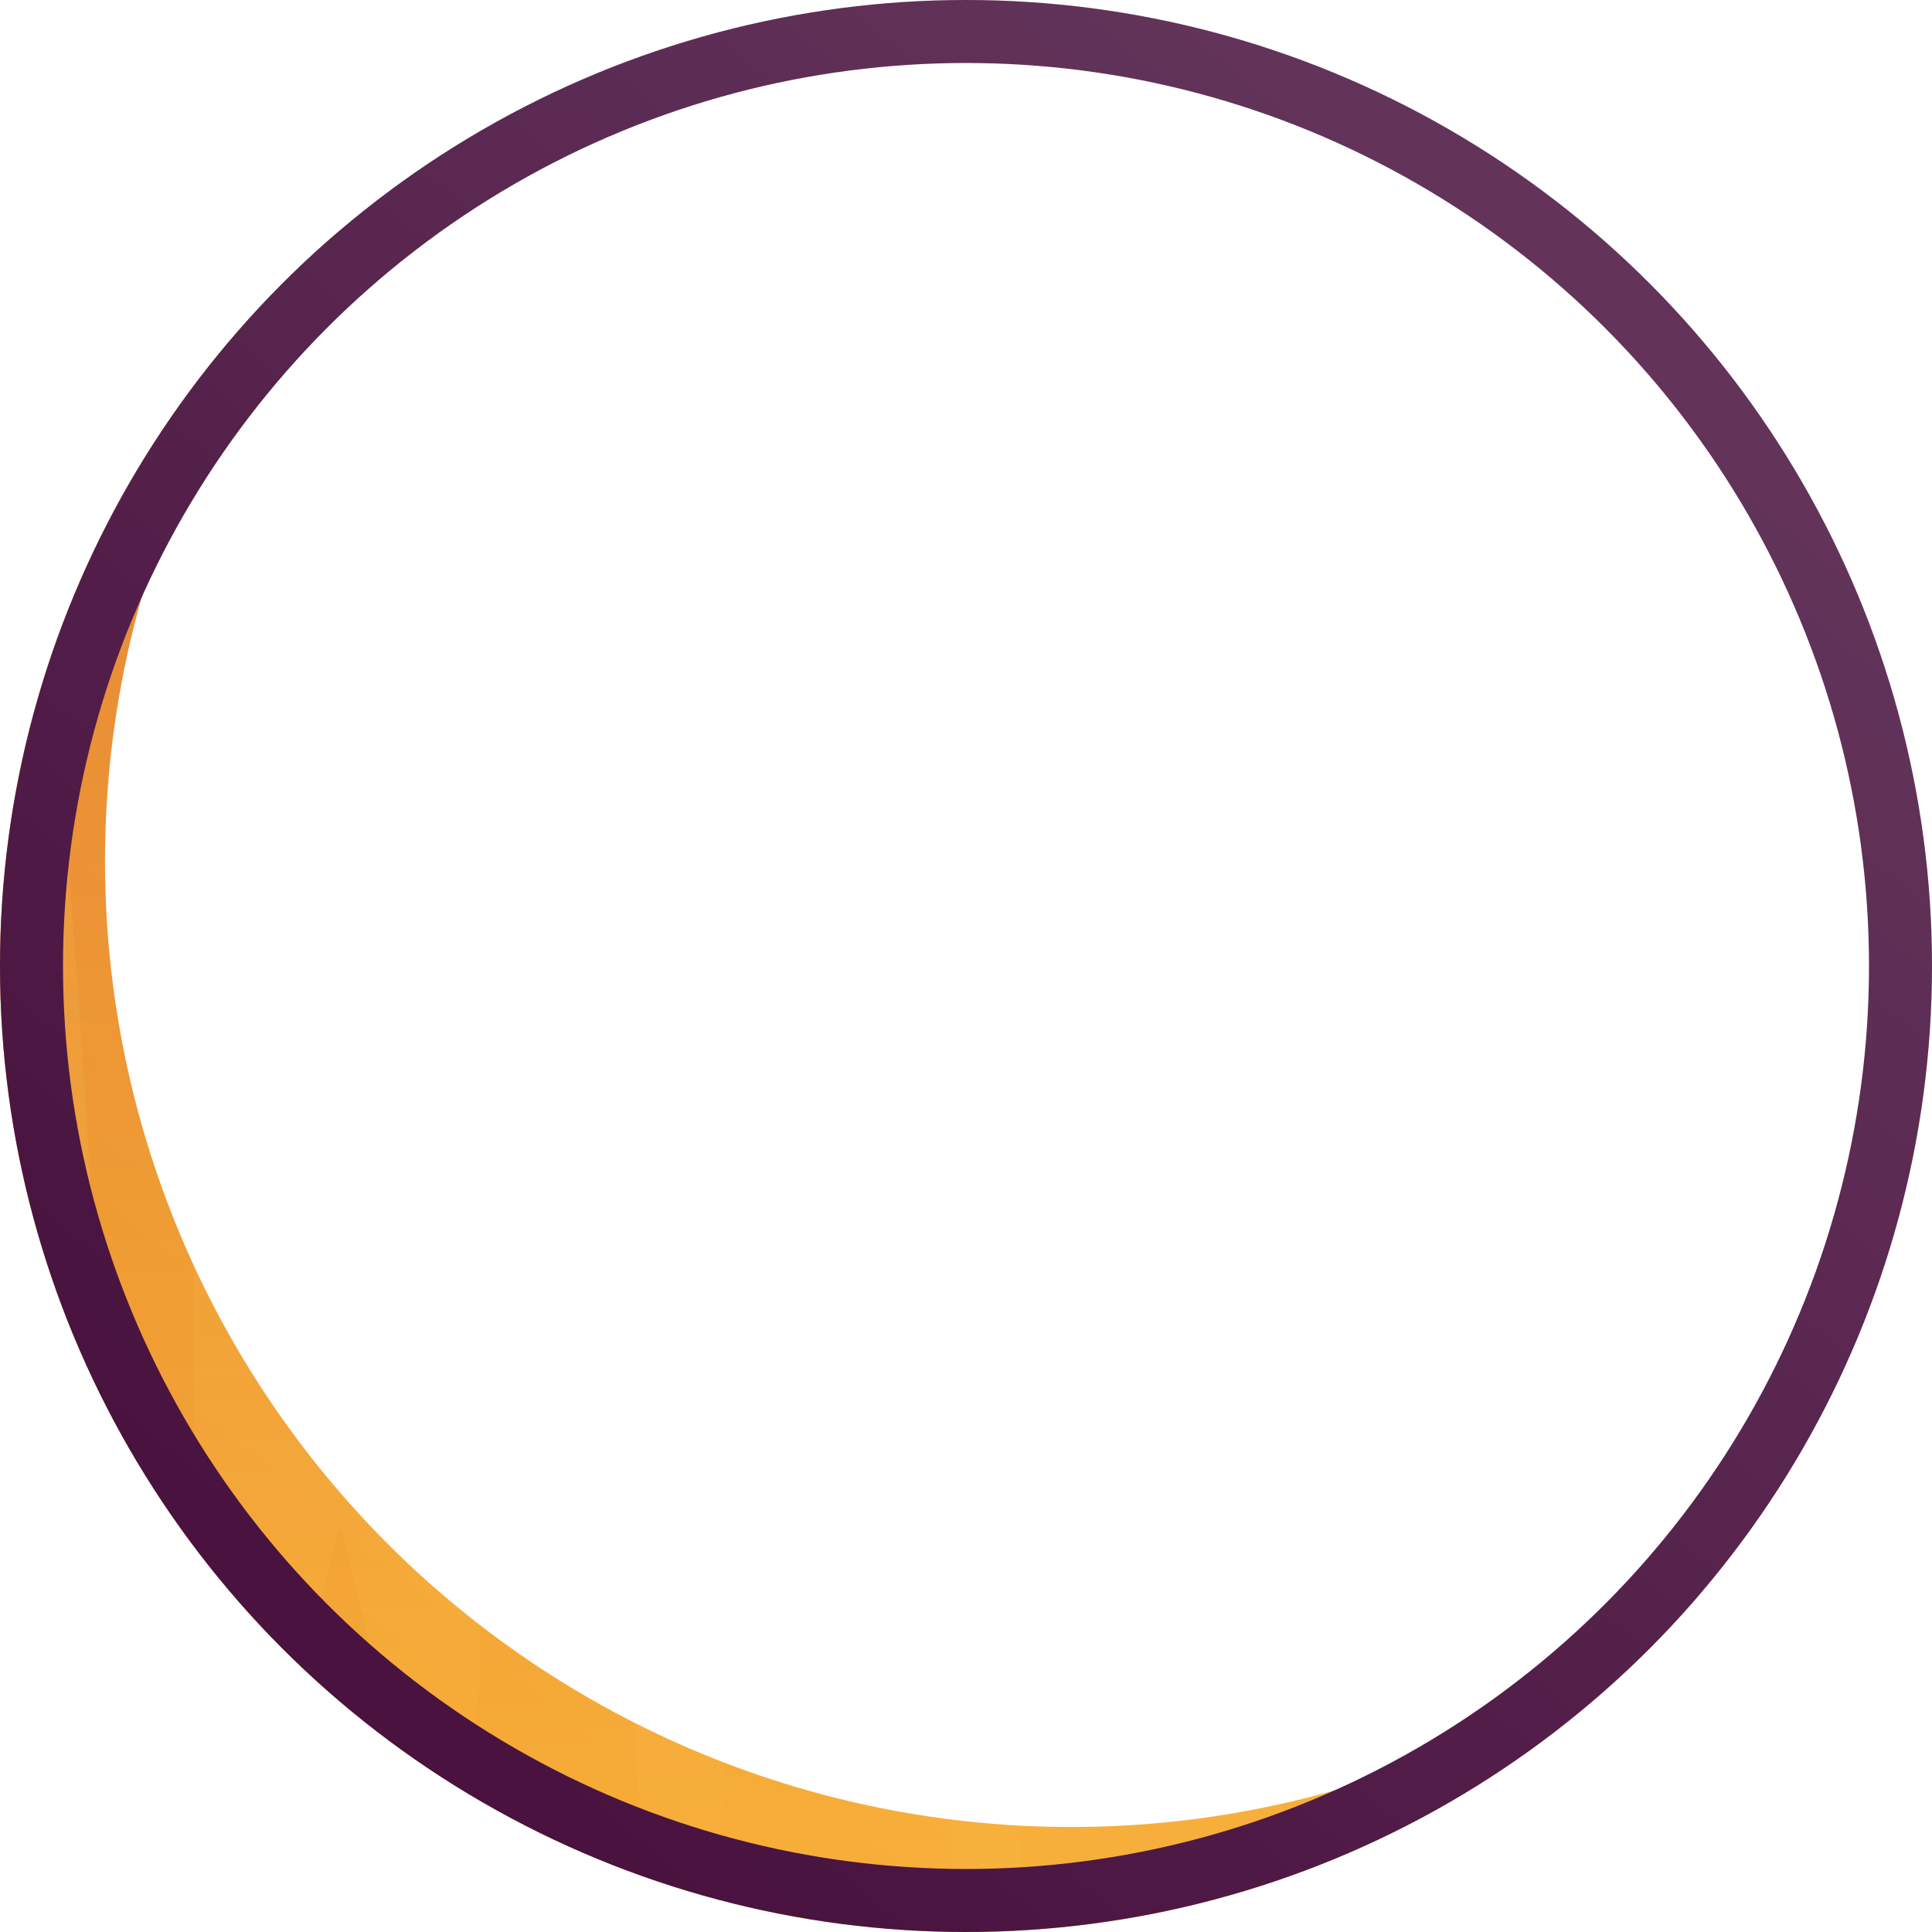
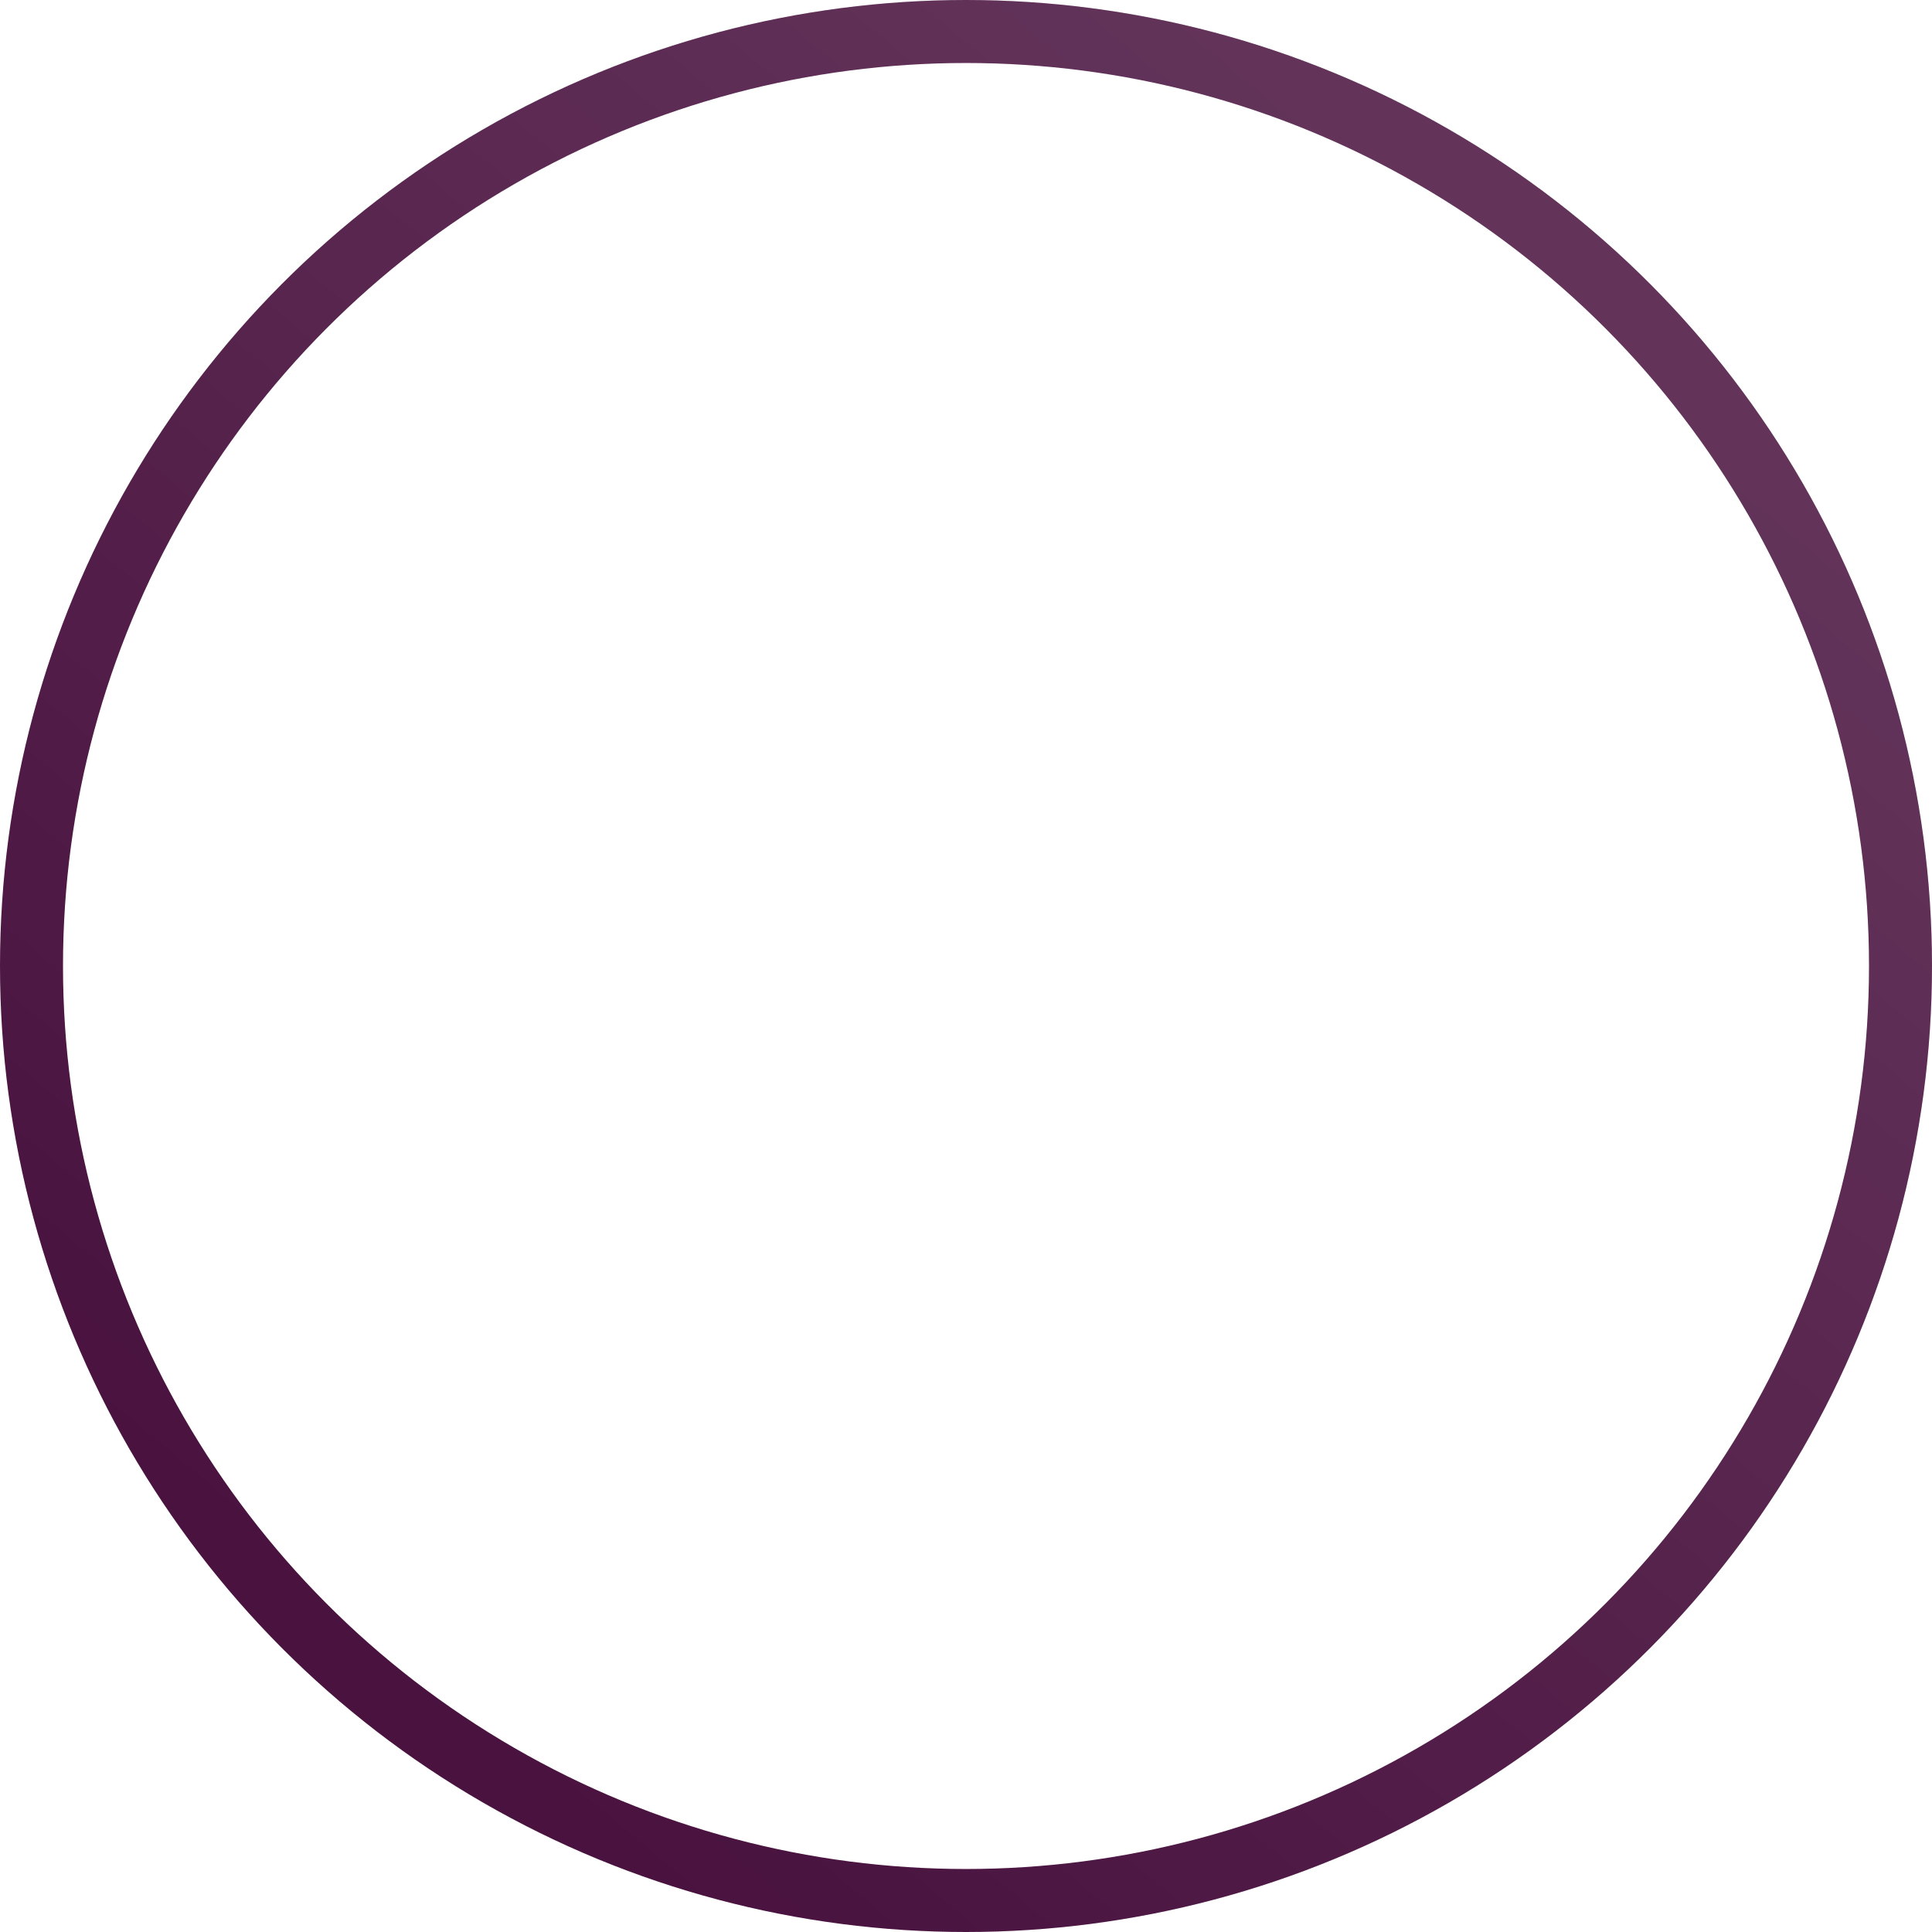
<svg xmlns="http://www.w3.org/2000/svg" xmlns:xlink="http://www.w3.org/1999/xlink" width="184" height="184" viewBox="0 0 184 184">
  <defs>
    <linearGradient id="linear-gradient" x1="0.5" x2="0.527" y2="1.308" gradientUnits="objectBoundingBox">
      <stop offset="0" stop-color="#d2561f" />
      <stop offset="1" stop-color="#febd3b" />
    </linearGradient>
    <clipPath id="clip-path">
-       <circle id="Ellipse_32" data-name="Ellipse 32" cx="92" cy="92" r="92" transform="translate(-920 -10544)" fill="#fff" />
-     </clipPath>
+       </clipPath>
    <clipPath id="clip-path-2">
-       <rect id="Rectangle_2922" data-name="Rectangle 2922" width="438" height="217" transform="translate(4693 9608) rotate(180)" fill="url(#linear-gradient)" />
-     </clipPath>
+       </clipPath>
    <linearGradient id="linear-gradient-2" y1="-0.365" x2="0.5" y2="1.067" xlink:href="#linear-gradient" />
    <linearGradient id="linear-gradient-3" x1="0.5" x2="0.5" y2="1" gradientUnits="objectBoundingBox">
      <stop offset="0.11" stop-color="#fff6cc" />
      <stop offset="0.24" stop-color="#fff5c4" />
      <stop offset="0.42" stop-color="#fff2b1" />
      <stop offset="0.65" stop-color="#ffee90" />
      <stop offset="0.76" stop-color="#ffec7e" />
      <stop offset="0.79" stop-color="#fee476" stop-opacity="0.98" />
      <stop offset="0.85" stop-color="#fcd060" stop-opacity="0.941" />
      <stop offset="0.93" stop-color="#f9b03e" stop-opacity="0.871" />
      <stop offset="1" stop-color="#f7921e" stop-opacity="0.8" />
    </linearGradient>
    <filter id="Ellipse_33">
      <feOffset dx="10" dy="-10" />
      <feGaussianBlur result="blur" />
      <feFlood flood-opacity="0.161" result="color" />
      <feComposite operator="out" in="SourceGraphic" in2="blur" />
      <feComposite operator="in" in="color" />
      <feComposite operator="in" in2="SourceGraphic" />
    </filter>
    <linearGradient id="linear-gradient-4" x1="0.75" y1="0.119" x2="0.163" y2="0.825" gradientUnits="objectBoundingBox">
      <stop offset="0" stop-color="#fff" stop-opacity="0.141" />
      <stop offset="1" stop-color="#fff" stop-opacity="0" />
    </linearGradient>
  </defs>
  <g id="Group_2251" data-name="Group 2251" transform="translate(920 10544)">
    <g id="Mask_Group_105" data-name="Mask Group 105" clip-path="url(#clip-path)">
      <g id="Mask_Group_104" data-name="Mask Group 104" transform="translate(-5302 -19951.5)" clip-path="url(#clip-path-2)">
-         <path id="Path_25895" data-name="Path 25895" d="M0-140H438.068V88.389H0Z" transform="translate(4255 9531)" fill="url(#linear-gradient-2)" />
        <path id="Path_25896" data-name="Path 25896" d="M170.724,415.991c.541,21.205,1.839,49.659,4,89.365-.108-.541-.325-1.082-.433-1.623v2.6c-2.921.108-5.842.325-8.655.433-1.731-25.1-3.138-56.475-3.895-88.932C164.665,417.181,167.695,416.532,170.724,415.991Zm1146.814,228.5v-.325a.336.336,0,0,0-.216.108.378.378,0,0,0,.216.108Zm-6.275,130.153h.216c4.111-1.515,7.573-2.921,10.711-4.219,1.839-26.4,4.327-45.656,7.682-53.879-8.006-18.825,3.57-60.37-12.225-72.055.757,12.009,2.921,20.881,7.032,37.758-10.927,22.179-12.983,55.718-13.307,92.5Zm41.978,419.777c1.731,12.658,3.462,24.667,5.085,36.568A208.4,208.4,0,0,0,1353.241,1194.418ZM246.781,430.6c9.845-10.711,10.062-10.6,10.819,9.088-15.147-17.094-8.114,39.165-17.094,51.823V410.04h-3.138v97.155c1.3,0,2.6.216,3.895.325,7.032.541,14.065,1.3,20.989,2.272l1.947-4.544c.108,1.623.325,3.246.433,4.869,9.737,1.3,19.474,2.813,29.1,4.652-.757-28.887-1.3-57.665-1.19-86.66h-6.167V412.2c-3.895-.325-7.9-.649-12.009-.866-.757,2.164-1.515,4.219-2.38,6.275-.325-2.272-.649-4.436-.865-6.491-7.032-.433-14.389-.757-21.854-.866-.108,1.731-.216,3.462-.433,5.193-1.082-1.623-2.056-3.354-3.354-5.193h-2.056c0,8.006.974,14.93,3.138,20.556Zm-71.946,74.759v.974h.216C175.051,506,174.835,505.68,174.835,505.356ZM1290.166,730.932l-10.062-8.439c1.3,16.553,2.489,31.375,4.544,55.718-4.219-3.246-8.547-6.275-12.875-9.2.973-64.049,1.406-128.854,1.082-193.444,1.839.433,3.57.974,5.3,1.406,8.655,26.507,45.007,65.563,19.907,112.626,2.813,2.813,4.436,4.436,7.357,7.249-.974,12.658-1.947,26.29-3.246,43.168a221.5,221.5,0,0,1,3.9,36.46c-5.951,2.056-11.36,3.787-15.255,4.977l-1.406.433-1.19-.866c-1.082-.866-2.164-1.731-3.246-2.488,1.947-18.609,3.462-32.89,5.085-47.712Zm3.787-58.314c-3.787-4.977-7.573-9.954-12.117-16.012C1281.835,686.358,1284.324,689.928,1293.953,672.618ZM123.553,429.19a28.388,28.388,0,0,0-5.518,3.246c.974,13.632,1.947,27.7,2.6,42.3C121.606,458.942,122.579,443.8,123.553,429.19Zm9.737-86.011h-.216c-4.977,3.787-7.9,6.816-8.655,9.3h0v.433c-2.7,12.658-2.6,22.612-1.839,40.9v3.462l3.137-.865c.649-10.927,1.406-21.638,2.056-32.132.866,9.2,1.947,19.582,3.029,30.618a238.893,238.893,0,0,1,28.562-7.681c0-.216.216-.325.325-.541-1.082-18.068-2.164-36.027-3.246-54.1-9.737,4.219-17.31,7.79-22.828,10.386H133.4Zm51.823,140.106c1.947-23.153,2.813-46.414,2.7-70-3.462.433-6.924.974-10.278,1.515-2.488,28.779,2.488,48.686,7.573,68.593Zm-24.018-7.465c-4.436-27.264-7.141-44.25-8.114-55.826-4.544,1.19-8.98,2.488-13.2,4h-.541a33.394,33.394,0,0,1-4.652,1.515c-.325,0-.541.216-.866.216,0,.866.216,1.731.216,2.7-4.76,17.96-4,30.834,4.436,45.873.433-15.255.865-29.1,1.3-42.952h2.38c.649,25.533,1.3,50.957,2.056,77.248,1.3-.108,2.488-.216,3.787-.433,2.164-23.261,4.111-39.814,13.091-32.349ZM1318.836,590.934c-1.406,27.156-2.056,41.653-1.3,53.23,5.193-4.76,7.249-6.491,10.062-9.088-1.623-12.55-3.029-24.559-4.544-36.135.757-1.731,1.406-3.462,2.164-5.193-2.056-.865-4.219-1.839-6.383-2.7Zm-144,98.886a241.431,241.431,0,0,0-6.383,39.814c2.7.433,5.3.865,7.9,1.3,5.734-21.53,5.3-35.27-1.623-41.22ZM310.722,733.312V659.743c-.757-.216-3.029-1.082-5.41-1.839h0c-4.869-11.36-9.737-22.612-15.255-35.7,3.787-13.307,2.7-31.051.433-49.01-1.947-.433-4-.757-5.95-1.19a139,139,0,0,1,.216,15.147c-7.249,2.38-9.3-4.111-9.521-16.878-15.471-2.7-30.834-4.76-46.089-6.059.541,8.763.974,17.419,1.515,26.723,2.38-8.006,3.895-13.091,5.409-18.176,1.19,1.3,2.38,2.488,3.57,3.787-13.848,39.489-12.009,97.047-6.816,149.735A317.426,317.426,0,0,1,297.2,733.42c-3.57-26.29-1.515-44.25,8.222-74.651.866,20.448,1.731,40.9,2.488,61.127-2.056,4.544-4.328,9.521-6.6,14.389.649.108,1.19.325,1.731.433,1.082.216,2.056.541,3.138.757a6.112,6.112,0,0,1,4.436-2.38Zm519.2,4.328c-.757-20.556.324-42.627-1.623-61.668-.433.325-.866.541-1.19.757-2.6,1.839-5.085,3.462-7.249,4.869-.325,12.117-.649,25.208-1.082,40.571,2.056,10.278,1.3,42.519-6.383,63.94l-1.3-89.257a9.512,9.512,0,0,0,1.082,1.082c.324-3.895.541-7.79.865-11.685-3.354,2.488-5.085,4.219-6.167,6.6-3.354,7.141-3.787,22.936-3.787,35.811v.649c-1.19,35.919-1.731,113.6-1.406,147.571v6.383l4.652-4.328c2.38-2.164,4.76-4.544,7.465-6.924,1.406-20.123,3.787-35.162,7.141-41.978-4.219-35.594,4.977-62.967,8.872-92.178ZM400.3,723.467c5.626-30.618,7.573-70.865,7.465-112.518-17.419-7.573-34.945-14.281-52.364-20.015,2.813,46.414,3.787,103,3.787,161.96a483.174,483.174,0,0,1,46.63,21.53C405.063,751.38,403.441,732.122,400.3,723.467Zm86.011,13.74q11.36-37.65.216-47.387c-4.111,16.12-6.6,34.837-7.357,56.151-.866-.757-1.731-1.515-2.6-2.164-.866-5.3-1.839-10.494-2.7-15.8a17.948,17.948,0,0,0-2.38.325v66.645c-6.059-40.788-8.331-106.567-6.816-156.335-2.164-1.19-4.219-2.272-6.383-3.462.649,27.7,1.3,54.636,1.947,79.3v58.1a14.078,14.078,0,0,0,1.515-.541c.433,14.5.757,27.048,1.082,37,1.623,1.19,3.354,2.272,4.977,3.462.433-3.57.974-7.573,1.515-12.225.541,5.193.757,9.737.974,13.848,6.383,4.544,12.55,8.98,18.392,13.524,4.76-39.165,3.895-81.359-2.272-90.447Zm172.455,591.15c.649-17.311,1.19-34.729,1.839-52.905h-6.491c.541,18.284,1.19,35.486,1.731,52.689a26.808,26.808,0,0,1,2.921.325Zm57.773,282.808c-2.7,13.849-4,20.881-5.41,27.913.649,1.082,1.19,2.164,1.839,3.246,0,35.7-4.76,54.42,4.328,80.386-1.3-38.408,6.275-71.947-.649-111.544ZM657.8,1337.554c-.757.541-1.515,1.082-2.272,1.514.325,49.227.757,98.561-6.167,146.922a8.78,8.78,0,0,0-1.19.324c.325,9.629.541,17.743.757,25.966-1.19-.757-2.38-1.515-6.275-4.111,3.787,20.448,5.409,90.555,10.927,100.941,2.164-34.621,4.219-67.294,6.275-101.049-1.731-.325-3.895-.866-6.059-1.3,14.281-2.488,7.357-142.919,4-169.209Zm-5.085-44.791v85.795h1.19V1293.2A8.851,8.851,0,0,1,652.71,1292.763ZM174.294,605.54c-1.082-.108-2.272-.216-3.354-.324-5.734,31.808,4.869,69.025-2.488,108.947-1.947-20.015-3.138-33.323-4.869-51.174-1.406,25.749-.541,48.686.866,70.973,2.921-.649,5.842-1.3,8.872-1.947.216-51.823,1.515-102.564,1.082-126.582Zm915.612,122.8q-.649-2.759-1.3-4.869c7.573-41,8.439-99.427,6.708-155.577-17.419,2.6-34.837,6.059-52.364,10.386,3.029,44.25,4.328,99.427,4.544,157.741,1.515-.433,3.029-.757,4.544-1.19a323.372,323.372,0,0,1,37.975-6.6ZM193.119,780.483c-.649,0-1.3.216-1.947.216,0,3.246-.108,6.383-.216,9.2-2.921.757-5.41,1.406-8.006,2.056-.108,2.164-.325,4.328-.433,6.491l9.3,13.848c.433-10.6.866-21.313,1.3-31.916ZM332.252,272.964c-5.842,1.515-11.576,3.029-17.2,4.652-.433,12.442.649,23.477,5.518,30.185-2.38,5.734-4,9.629-7.249,17.743.866,0,1.839,22.612,2.813,59.288,4.869.649,9.3,1.19,13.307,1.839,5.193-19.474,4.977-67.619,2.921-113.708ZM220.167,821.92c.325,20.232.541,36.568.865,52.9.649,1.948,1.406,3.895,2.056,5.951,1.947-10.494,8.98-58.423-2.921-58.747Zm5.842,92.394c-.433,1.19-.757,2.272-1.19,3.462-1.623,23.477-3.246,46.954-5.41,77.031,11.035-9.3,13.307-36.135,6.491-80.493ZM987.991,756.14a503.754,503.754,0,0,0-59.613,29.969c-6.275-47.171-14.173-110.137-9.629-162.069,20.664-10.062,41.437-18.933,62.1-26.615.216,9.088-.325,17.635-2.488,24.884,5.626,12.983,10.386,24.343,15.255,35.7h0c2.272.757,4.544,1.515,5.41,1.839V733.42c-6.167.216-8.98,10.278-11.144,22.828Zm-1.3-15.038c3.246-7.141,6.6-14.389,9.629-21.1-.865-20.232-1.731-40.68-2.488-61.128-10.6,33.214-12.117,51.607-7.032,82.224Zm-834.361-3.895,4.544-1.3q-5.518-54.366-11.035-108.839c-2.056,60.262-.216,90.014,6.491,110.029Zm192.254,10.17c-.325-15.688-.649-31.483-.974-47.279-.866-.757-3.246-2.813-6.491-5.518q3.083-20.772,10.062-27.264c-12.875-11.468-9.737-51.066-6.6-81.143-6.708-2.056-13.416-3.895-20.123-5.734.974,53.013,1.947,108.406,2.813,160.013,1.515.433,2.921.866,4.436,1.406,5.626,1.731,11.252,3.57,16.986,5.626ZM197.339,614.3c1.082,12.983,2.272,25.857,3.57,40.9,9.521-18.717-1.515-49.335-4.76-66.537,2.6-.433,5.085-.866,8.222-1.406-.649-7.357.866-16.661.541-24.451-2.7,0-5.518-.216-8.222-.216H192.9c-3.029,45.224-6.924,89.906-6.924,132.857,7.357-22.287,10.062-50.308,11.36-81.142ZM229.8,379.747h3.354c.216-17.2.541-34.4.865-51.607h-3.137c-.325,17.2-.649,34.4-1.082,51.715Zm294.169,609,.433-.541c5.95-7.032,8.331-15.9,7.465-26.939-1.19-14.389-7.79-25.208-20.015-41.112-.325,6.059-.649,11.252-1.19,15.471a415.493,415.493,0,0,1,3.029,57.882,68.675,68.675,0,0,1,9.521-4.436l.649-.216ZM195.932,505.789h7.681c.757-29.86.325-66.97-1.082-94.125-3.029.216-5.95.541-8.763.866C196.8,443.255,197.014,474.522,195.932,505.789ZM177,506.221l9.413-.325c-.433-7.681-.974-15.363-1.406-23.044C182.625,489.885,180.136,497.025,177,506.221Zm54.852.649c.216-32.241.433-64.481.866-96.722h-3.57l-1.947,96.4C228.714,506.546,230.337,506.762,231.851,506.87ZM537.7,730.067c8.331,28.995,3.462,68.592,9.412,95.965,2.7-24.776,4.328-54.311,4.977-85.146,0-4.219-.216-8.222-.325-11.793v-.649c0-12.875-.433-28.67-3.787-35.811,0-.108-.108-.216-.216-.325.108,8.763.216,17.527.325,26.182,0-1.406-2.38-17.2-4.977-31.375-1.839-1.515-4.436-3.246-7.9-5.518-2.164-1.515-4.652-3.138-7.465-5.085-6.491-4.328-13.091-8.547-19.691-12.658.866,30.077,1.623,59.721,2.38,87.958-2.921-12.334-5.518-25.316-7.682-38.948-1.839,34.945-2.921,32.565-1.082,66.1,3.787-10.927,6.167-17.527,8.872-25.316.866,33.755,1.515,65.347,1.839,92.935,9.3,7.79,17.743,15.147,25.208,21.854V729.958ZM506.546,841.719c.216-6.816.325-13.74.541-20.556a56.6,56.6,0,0,0-4.76,17.2c1.406,1.082,2.813,2.272,4.219,3.354ZM686.574,325.76c-1.839,12.117-3.787,24.126-5.3,34.08,2.813,12.117,4.977,21.854,7.249,31.591.541-.108,1.082-.325,1.731-.433-.433-21.963-.757-43.925-1.19-65.888-.757.216-1.623.325-2.38.541Zm-10.6,184.9h5.085v-97.8c-1.3-1.082-2.6-2.056-3.895-3.137-7.141,31.375-7.465,65.022-1.19,100.833Zm15.471-263.335c-.757,28.887-1.515,55.5-2.164,82.116.757.216,1.515.325,2.38.541.433-5.734.757-11.468,1.406-20.448,2.272,16.445,4,29.536,5.842,42.735-1.731,1.839-3.029,3.138-5.3,5.409C706.7,393.379,704.1,292.438,704.1,253.6c-3.787-1.839-7.465-3.678-12.55-6.275Zm37.109,28.67,9.629,77.139c0-17.31,0-34.837.324-52.364l.216-10.062c-1.947-7.249-4.111-14.93-6.167-22.612-1.3,2.6-2.7,5.3-4,7.9ZM565.293,289.625v8.547l1.623-.649v-7.141S565.834,289.841,565.293,289.625Zm41.653-2.6c-.108-6.491.216-11.9,1.19-13.957,1.731,3.246,3.462,6.491,6.167,11.468-.433-21.854-.866-42.627-1.3-62.75-13.2,1.839-27.8,4.544-42.951,8.114q3.57,4.057,6.816,7.79c.757,18.392,1.515,37,2.164,55.718a167.694,167.694,0,0,1,22.287-5.518l5.626-.866ZM702.8,493.779c-.216,5.518-.325,10.927-.541,16.337,2.056-.108,4-.325,5.842-.541,3.462-8.872,7.79-13.2,13.848-9.3.649-31.483,1.3-60.478,1.947-92.286-2.055-3.57-6.491-10.927-10.819-18.284-.433,3.138-.974,6.383-1.406,9.521,20.123,14.606,3.895,88.067-8.872,94.342ZM423.239,307.152c-1.947,1.947-3.787,4-5.626,6.059.757,8.655,1.839,18.825,3.029,31.051C420.967,340.149,422.157,325.544,423.239,307.152Zm135.67-215.3-1.082,4.111c.433,1.515.757,3.029,1.19,4.544,1.623-.108,3.138-.325,4.76-.433-1.515-2.488-3.137-5.3-4.869-8.222Zm-339.825,622.2V651.521a9.515,9.515,0,0,0-1.515-.216c-.865,20.664-1.731,41.22-2.6,61.885C216.38,713.513,217.678,713.838,219.085,714.054ZM505.464,306.935c4.436,1.515,10.278-22.612,13.524,7.465-3.138,0-5.626,4.76-7.573,13.307,3.354-2.488,6.708-4.977,10.17-7.249A218.1,218.1,0,0,1,564.427,298.5c-.433-12.334-.866-24.235-1.3-36.135a15.978,15.978,0,0,1-2.272-.108c-.974,9.521-1.839,19.041-3.029,31.483-2.488-14.065-4.111-23.477-6.491-37.109,2.38-6.275,5.409-14.281,9.3-24.235-4.977,1.3-9.953,2.7-15.038,4.328-1.947,6.6-3.679,12.875-5.626,19.691-.757-6.059-1.406-11.793-2.056-17.2a357.675,357.675,0,0,0-33.431,12.875c-.433,25.316,0,46.738.974,55.069Zm-63.4,324.354c.974-.541,1.839-1.082,2.813-1.623v-1.515c-1.3-.649-2.6-1.3-3.787-1.839.325,1.623.649,3.354,1.082,4.977ZM397.49,290.058c.757-11.144,1.515-21.854,2.164-32.565q-5.842,1.136-11.36,2.272a57.069,57.069,0,0,0,2.488,9.2,20.853,20.853,0,0,0,.108,2.6l-.974,26.939q3.57-4.219,7.465-8.439ZM364.059,424.1l3.462-14.389a223.1,223.1,0,0,1,28.238-67.727c.866,44.466,1.623,86.552,16.445,94.45V401.277h8.439c-2.813-7.681-4.869-13.2-6.816-18.609.325-1.731.757-3.354,1.082-5.085,1.623,2.38,3.246,4.76,5.518,8.114.433-8.006.866-15.363,1.19-22.72l2.056-4.652c1.623,11.685,3.137,23.261,4.76,34.945-2.6,6.491-1.623,15.255,4.869,20.773,2.272-10.17,4.544-20.773,8.439-38.516.433,10.278,1.3,21.53,1.947,32.132-2.6,5.626-4.977,11.252-7.032,17.094-2.38-2.488-5.193-5.3-9.521-9.845a342.651,342.651,0,0,1,1.947,38.083,206.354,206.354,0,0,0-3.462,40.463c.108,22.828,5.518,45.656,16.012,67.943l1.515,3.138v3.354l-5.3-2.813c-3.462-1.839-7.032-3.678-10.6-5.518-.866-21.854-1.839-42.3-3.246-57.665-.108,2.38-.866,27.047-2.164,54.961-3.138-1.515-6.383-3.029-9.521-4.544V537.7s-.649.325-.974.541c0,4.544.216,9.2.216,13.74-14.606-6.6-29.752-12.658-45.223-18.068-5.518-1.947-11.144-3.679-16.661-5.41a244.975,244.975,0,0,0-6.059-30.942c5.626-18.717,11.685-51.39,12.225-75.408L364.167,424Zm44.682,22.936c.649,30.726,1.947,59.4,2.6,89.149,2.164-14.389,4.328-28.779,6.6-43.709-2.488-5.734-4.977-11.468-6.167-14.281,2.921-21.422,5.085-36.785,7.357-52.8-3.678,7.79-7.032,14.822-10.278,21.638Zm-8.114,8.98c.866,10.6,1.623,22.179,2.488,34.513,1.082-12.766,2.164-25.533,3.137-38.407-.865,1.731-1.623,3.462-2.488,5.193C402.683,456.887,401.6,456.454,400.628,456.021ZM412.312,612.9v28.238c2.164-2.489,3.895-12.442,5.409-25.857C415.882,614.52,414.151,613.654,412.312,612.9Zm43.817-239.425c-.216,3.787-.325,8.006-.433,12.55,2.272-3.57,4.76-7.141,7.249-10.494-.649-8.98-1.082-15.147-1.515-17.419q12.658-35.54,10.6-89.257c-2.813,1.623-5.518,3.354-8.114,5.085q-2.272,39.111-5.3,77.68c0,.216-.108.325-.216.649V277.616c-3.462,2.38-6.816,4.869-10.062,7.357q-3.083,30.347,7.9,88.5Zm34.945-71.081c-.649,2.164-1.3,4.436-1.948,6.6,1.623,9.845,3.246,19.8,5.41,32.673,1.839-1.515,3.678-3.138,5.518-4.652,1.948-14.173-.974-25.749-8.98-34.621ZM282.268,294.6c2.6.974,5.3,1.947,8.331,3.138-1.082-4.436-2.056-8.439-2.921-12.226-1.947.541-3.895,1.19-5.842,1.731C281.943,289.625,282.16,292,282.268,294.6Zm50.2,229.038c1.839-12.766,3.678-25.208,5.409-37.65-1.082-1.839-2.164-3.57-3.246-5.41-1.731,9.845-3.57,19.691-5.193,29.1-6.6-23.694-6.383-46.955,1.731-80.926,1.19,33.431,11.9,28.238,16.878,13.416,0-2.813-.108-5.626-.216-8.331-5.3,14.173-11.685-.541-16.986-16.229-4.111-.649-8.763-1.3-13.848-2.056.757,30.077,1.515,66,2.272,104.62,4.436,1.082,8.872,2.164,13.307,3.354Zm-30.834-47.171c-.757.866-1.406,1.731-2.164,2.488.216,11.468.433,22.936.757,37,1.406.325,2.921.541,4.328.866,1.515-2.7,2.921-5.3,4.544-8.222-2.813-11.9-5.085-21.963-7.465-32.132ZM436.006,256.194l-1.623-3.787v4.869c.541-.325.974-.757,1.515-1.082Zm-.865,39.6c.216,12.117.433,24.343.649,36.785,1.082-5.193,2.056-9.629,3.895-17.96.433,19.907.757,34.837,1.082,49.876a5.706,5.706,0,0,0,1.3-.324c0-25.857-1.3-48.686-2.813-71.838-1.19,1.082-2.488,2.056-3.678,3.138l-.325.325ZM438.6,695.662c1.515-20.123,1.082-47.6.108-70.432l-8.763-4.219c1.731,31.483,4.111,59.721,8.655,74.651ZM415.233,272.855a7.973,7.973,0,0,0,.649-.541c3.029-2.6,6.167-5.3,9.413-7.9q.162-6,.325-11.685c-3.246.541-6.383,1.082-9.412,1.731-.541,6.491-.866,12.334-.866,18.5Zm4.111-230.12c-2.488,13.2-5.193,26.939-7.79,40.679l-2.813-2.921c.757-16.445,1.515-32.89,2.38-51.5-3.57.433-7.465,1.082-11.576,1.839q6.816,29.7,8.331,68.268C420.751,85.362,424,68.16,419.345,42.843Zm677.81,1537.056c1.082-.216,2.164-.433,3.354-.649q-1.136-63.94-2.38-127.88a24.462,24.462,0,0,0-2.813.108q.974,64.265,1.839,128.421Zm4.219-370.659c3.57.866,6.383,1.623,9.737,2.488-1.19-36.568-10.062-40.138-3.246-77.68-.757.108-1.623.324-2.38.433-.325-5.3-.433-10.6-.649-16.012-1.3.324-2.6.541-3.895.866,0,32.457-.108,63.724.433,90.014Zm-195.932,94.882c-4.111,11.793-8.222,23.477-12.766,36.244,4.977,9.846,8.439,16.553,11.9,23.261-5.085-21.421-4.22-37.975,3.678-51.715-.974-2.6-1.948-5.193-2.813-7.79Zm-6.708,214.325c2.6-7.573,5.085-14.822,7.79-22.72,1.406-14.606-11.793-8.655-5.518-33,1.3,1.514,2.38,2.921,4.111,4.977-5.193-62.209-5.3-63.724-10.495-63.507,13.632,23.477-8.763,48.145,2.813,71.406-4.76,15.579-4.328,26.831,1.19,42.843Zm98.345-422.049c-16.661,2.164-33.863,3.895-51.39,5.085,4.652-11.252,3.678-21.53,1.947-72.055l-3.354.325c-1.19,24.018-2.38,48.145-3.462,72.055h-.757c-.974-3.787-2.164-7.9-3.786-14.173-.216,5.3-.325,9.953-.433,14.39-3.246.216-6.6.432-9.845.541.433-37.866,1.947-71.189,5.085-86.769,0-59.5,2.272-121.065,2.6-180.569a360.1,360.1,0,0,1,58.747-32.241c-3.462,7.032-7.249,11.793-11.252,14.281,14.5,52.039,14.065,180.245,16.12,279.13ZM937.791,969.275c.433,19.15.974,38.3,1.515,62.318C950.666,1002.6,943.525,986.369,937.791,969.275ZM1111.436,1582.5v-59.4C1105.7,1544.629,1103,1565.4,1111.436,1582.5Zm8.114-364.709c-4.652-16.878,6.924-38.3-2.056-53.554C1120.091,1181.327,1105.81,1205.67,1119.55,1217.787Zm.541,160.662c-5.085,6.059-8.871,10.6-12.875,15.255-.108,8.114-.216,16.228-.324,24.451C1119.334,1439.252,1123.878,1402.9,1120.091,1378.449ZM745.213,1255.978l-10.711,1.3c-.325.541-.541.974-.866,1.515,1.406,52.256,2.813,106.243,4.328,160.23-1.406-6.6-2.813-13.307-4.219-19.907a11.541,11.541,0,0,1-.974,1.19c-.216-8.223-.541-16.769-.757-25.641-2.7,4.652-4.219,7.141-8.331,14.173,2.7-38.191,4.977-68.593,7.141-98.886-.325-.108-.757-.216-1.082-.324q-1.136,11.359-2.272,22.72c-.541-.433-1.082-.974-1.623-1.406-.974-17.527-1.948-35.054-2.813-52.58l-4.22.325c-1.623,10.927-2.813,23.153-3.678,36.244l-.541-13.632c-.974.541-1.947.974-2.921,1.515.757,17.743,1.515,35.378,2.164,53.121,0,45.656,4.436,91.529,13.524,111.76.325-9.521.649-17.851.866-26.074.433-.108.974-.216,1.406-.325.649,6.924,1.19,13.956,1.839,20.881.866-.324,1.623-.649,2.488-.974,0-2.38-.108-4.869-.216-7.249.324,3.462.541,7.032.865,10.711,2.056-5.842,3.678-10.386,5.41-15.687-.216-1.19-.541-2.38-.757-3.57.216,0,.325-.108.541-.217,1.839-57.773,3.678-115.547,5.41-169.209ZM432,1247.756v-2.921s-.216.325-.325.541c0-.757-.216-1.406-.216-2.164a6.333,6.333,0,0,0-1.406.216c-.216,2.164-.433,4.219-.649,6.383q-13.794,30.023-.649,91.962c1.082-.649,2.164-1.19,3.246-1.839v-49.876c2.7-5.41,2.7-19.474,0-42.3Zm107.649-6.924c-3.246-1.082-6.383-2.164-9.521-3.354-6.6-2.488-12.875-5.193-18.717-8.006,0,1.623,0,3.138-.108,4.761,1.406,2.38,3.246,5.626,5.193,8.871.108-1.623.216-3.246.325-4.76.865,74.218-1.731,155.469-.974,189.008a.651.651,0,0,1-.433-.108c.974,24.883,1.839,49.875,3.029,79.52,10.6,17.743-2.813,64.59,7.249,90.23-1.731,1.515-2.921,2.7-4.111,3.679.541,13.956.216,76.166.974,129.287,4.652.757,9.3,1.406,14.065,2.056-.757-47.82-1.515-91.313-2.164-134.805l3.137-2.488c5.951,16.337,1.839,43.6,4.977,70.432V1533.377c-9.737-23.693-10.711-53.121-4.219-70.215,0-75.516.433-148.22,1.623-222.439ZM418.912,1393.7c-.108,8.114-.216,16.228-.325,24.451,12.442,21.1,16.986-15.255,13.2-39.706-5.085,6.059-8.872,10.6-12.875,15.255Zm12.225-175.917c-4.652-16.878,6.924-38.3-2.056-53.554C431.678,1181.327,417.4,1205.67,431.137,1217.787Zm111.328,358.325c1.19,32.781,2.38,65.672,3.462,98.453a365.5,365.5,0,0,0-1.19-97.155c-.757-.432-1.515-.973-2.38-1.406Zm70.864,141.946v22.071c-1.623-.108-3.137-.217-4.76-.325-2.272-155.469-5.41-307.584-1.3-464.352l-2.921-2.6c-.974,2.272-1.839,4.544-4.436,10.819-.433-9.737-.865-18.825-1.406-28.887,11.035,1.731,21.854,2.921,32.241,3.787-.433.757-.866,1.406-1.3,2.164.541,30.509,1.082,61.127,1.731,99.859-2.7-14.389-4.436-23.585-7.249-38.516v62.426c.866-3.029,1.731-5.626,2.38-8.006,0-4.112-.216-8.223-.325-12.334,1.082-.433,2.164-.866,3.138-1.3v3.462c1.947,10.927,3.462,19.583,5.085,28.454-1.407,3.462-2.813,6.6-4.328,10.17,0,4.111.216,8.222.325,12.334-.216.108-.541.325-.757.432,2.056,2.7,3.787,4.977,5.518,7.249.649,31.808-2.813,60.478-9.845,87.2,2.38-.757,4.652-1.623,8.547-2.921-5.3,22.828,4.76,52.256-5.951,69.242-2.7-11.685-5.3-22.828-8.114-34.513-2.813,10.386-4.977,18.609-7.681,28.67,3.246,8.115,6.708,16.878,11.252,28.238-2.488.757-3.895,1.19-4,1.19-2.056,19.042-4,36.46-5.842,53.987,1.3-1.3,3.246-3.029,5.085-4.869.541,1.515,1.19,2.921,1.731,4.436-3.354,19.474-6.6,38.948-10.17,59.5,1.515,1.623,2.7,2.921,2.921,3.137Zm13.2-304.663s.541.649.757.974v-2.6s-.541,1.082-.757,1.623Zm486.531-44.25v-49.768c.974,7.032,2.38,14.5,4,22.287,1.082-.649,2.164-1.19,3.246-1.839v-95.1a64.3,64.3,0,0,0-7.249,19.258v-.216c-5.409,11.576-11.143,105.485,0,105.269ZM553.933,1445.2v-89.04q-14.606,30.185-2.272,89.04Zm-47.279,38.516c.433-1.406.865-2.813,1.406-4.219-2.272-14.173-4.544-28.346-7.032-43.276-6.383,4.977-6.6,5.409-9.2,31.375,2.6-1.514,5.193-3.029,7.681-4.436,2.272,6.383,4.76,13.524,7.249,20.556Zm-167.478,128.1q-4,49.876.866,57.557c.541-19.366,1.082-38.191,1.623-57.016l-2.488-.541Zm-6.816,40.138c-1.19-45.007-2.38-89.581-3.57-134.155l-2.921.541c1.839,17.96-2.813,128.422,6.491,133.615Zm51.715-190.414c-.974,17.743-1.731,38.083-2.38,59.612-.757-24.775-1.947-48.036-3.678-69.35v18.284l-1.406,1.731c-1.19-8.006-2.488-16.012-4-25.857-.757,9.737-1.406,17.959-2.056,26.182-.866.541-1.839,1.082-2.7,1.623-5.734-66.645-16.553-200.476-10.711-262.9.757,7.032,1.406,14.065,2.164,21.1l1.623-.324q5.518-43.168-6.275-53.879c1.19.757-3.678,340.149-4.977,364.384-1.623-22.4-3.138-44.683-4.977-69.458-2.38,11.36-4.219,19.8-5.842,27.588-11.793-24.126-5.085-58.531-6.708-89.906,1.623,1.623,3.029,2.921,4.328,4.22l1.515-3.57c-6.924-30.185-18.176-51.066-13.091-87.634a223.047,223.047,0,0,1,6.816,31.159c2.7-7.357,4.869-13.416,7.681-21.205-2.272-13.848-4.544-28.129-7.141-44.682,2.488-1.407,4.328-2.488,4.652-2.7-.757-13.2-1.406-24.884-1.947-36.244-2.164,2.164-4.869,4.869-8.547,8.655-.433,16.553-.974,35.27-1.623,60.8-10.6-26.074-6.491-64.481-10.386-98.237-1.839,12.225-3.029,19.907-4.652,30.726-.757-11.793-1.3-19.907-1.947-31.051-4.436,28.779,5.626,172.239,12.55,191.28q-9.575,59.559-2.164,123.878c-4.436,11.685-6.816,18.176-7.357,19.691-2.272-44.466-4.977-98.128-7.79-151.791l-2.921,1.19q-.649,24.505-1.3,49.01c2.813,21.1-.974,33.431.866,58.423-3.246,6.816-6.6,14.064-9.953,21.314v.541a.336.336,0,0,0-.108-.216l.216-.432c-1.839-2.055-3.678-4.219-6.383-7.249,3.787-10.278,7.032-19.15,10.278-28.021-.433-1.947-.866-4-1.3-5.951-4.436,13.632-9.413,17.2-14.822,10.819,3.57-23.261,0-60.262-1.406-85.146,8.763-1.19,12.983,23.8,11.252,64.048.757.757,1.406,1.515,2.164,2.272,1.3-13.091,2.488-26.29,3.787-39.381a260.269,260.269,0,0,1,0-73.353h2.6c1.19,6.708,2.272,13.307,4,22.612,2.813-9.737,4.977-17.311,7.249-25.1-9.3-20.123-11.035-72.6-4.977-99.1-3.787-9.953-7.573-19.582-11.9-30.726-6.491,21.422-6.924,46.089-12.658,73.136-.866-.974-1.839-1.839-2.7-2.813q-2.759-71.243-5.41-142.594c-.757-.216-1.515-.433-2.38-.649-.866,5.085-1.839,10.17-3.138,17.527-2.813-22.179,4.436-54.853-9.412-60.37,0,157.416,18.068,360.381,12.009,524.072-2.056-1.082-4.111-2.272-6.275-3.354,3.138-39.6-.325-70.54-10.17-92.935-1.731,8.006-3.029,14.281-4.328,20.556l-2.7-.541c-.433-16.986-.866-33.864-1.515-58.855,3.462,13.74,5.085,20.448,7.573,30.077,3.678-79.411,3.57-81.359-2.6-95.1-.325,14.389-.649,29.1-.974,45.656-7.249-14.93-1.3-51.174,1.407-66.861-1.731-2.056-3.354-4.219-6.491-8.114,1.947-7.79,4-16.012,6.816-27.589v-70.864c-4.436-12.766-7.032-20.232-9.629-27.588.649-2.164,1.19-4.436,1.839-6.6,2.164,4.76,4.328,9.413,8.655,18.609-.974-20.773-1.623-35.162-2.38-50.849-2.272,1.515-4.111,2.813-6.059,4.111-1.3-29.1-2.6-88.175-2.272-141.729,3.138.649,6.275,1.3,9.521,1.947,0,1.3,0,2.488-.108,3.895.649-1.19,1.3-2.38,1.839-3.462,14.173,2.921,28.562,6.167,43.276,9.3,5.842,1.3,11.793,2.6,17.743,3.895.541,17.851,1.3,34.08,2.38,47.82.974-12.117,2.056-26.074,3.462-44.466,1.406,7.465,2.056,11.576,3.462,18.825-.108-6.816-.325-13.524-.433-20.232,3.678.757,7.249,1.515,10.927,2.38.216,2.164.433,4.436.649,6.6.108-2.164.216-4.219.325-6.383,24.559,5.193,49.659,10.17,75.517,14.281-.541,26.939-.649,51.39.216,70.756-4.652,34.188-1.947,160.121,2.813,196.8-3.246,12.982-5.518,28.67-7.032,45.656-.866,20.34-1.839,40.139-3.029,58.531-.866,35.7-.757,72.487-1.731,102.781-8.655-3.57-6.816-54.528-4.652-87.959,0-9.629-.108-19.69-.325-29.752-.108-.325-.216-.541-.325-.866-2.6,5.626-5.193,11.144-7.681,16.661v-61.127Zm-10.819-190.955c-6.059,22.72-4.219,47.712-3.895,72.271.866.216,1.623.433,2.488.649l1.406-72.92Zm11.035-80.71q-8.763,18.663-11.576,54.095c-.866-9.953-1.623-19.907-2.488-29.86l-1.082-.649v44.682c2.056-.974,4-1.839,7.573-3.462.216-6.275.325-12.875.649-19.907,8.331,34.621.866,74.218,3.138,110.462,1.082.432,2.164.865,3.138,1.19-1.947-67.51-4.436-142.27.649-156.551Zm799.091-256.086c.974,37.65,1.839,73.461,2.813,109.272l-2.6,1.3c-1.839-8.223-3.57-16.445-5.41-24.667-1.19,12.983-.865,21.313.108,27.156-10.062,4.652-20.448,9.088-31.159,13.2.433-24.884.866-48.9,1.3-72.379-3.029-8.331-5.95-16.229-8.222-22.612-1.515,8.763-3.462,20.123-5.3,31.375-.541-.974-1.082-2.056-1.623-3.029v71.73l-.974.324c-1.623-38.407,4.111-111.111-2.38-134.8-1.19,15.9-3.354,22.936-7.682,8.98h0c-1.623,41.112-5.734,88.716-3.57,130.369-1.19.433-2.488.757-3.678,1.19-3.679-37.758-5.734-98.128,2.38-114.682-1.406-6.275-2.7-12.658-4.111-18.933.433-2.38.757-4.76,1.19-7.141,2.6,3.246,5.193,6.6,7.681,9.845v0q2.759-50.633,17.094-71.73c.865,26.182,1.515,46.305,2.164,66.429a3.835,3.835,0,0,0,1.19-.325c.433-14.173.865-28.346,1.3-45.224,2.272,4.436,3.57,7.032,7.465,14.606-.757-21.313-1.406-36.893-2.056-55.069,5.3-2.813,11.793-10.819,8.223-48.794-1.731,14.389-2.813,22.612-3.787,30.942h-2.056c-.108-6.708-.649-25.857-1.407-52.9,2.488.325,4.977.541,7.465.865.649,5.626,1.3,10.927,2.056,15.8V779.293c6.816.974,13.524,2.164,20.123,3.678a413.727,413.727,0,0,1-5.409,61.344c14.93,23.91-4.111,44.033-.757,66.537,2.813-4.544,5.734-9.088,8.655-13.632.325,2.056.541,4,.865,6.059-1.515,1.731-3.029,3.462-6.924,7.682,2.7,4.219,4.436,6.924,6.059,9.521-2.38,6.708-4.219,11.9-6.059,17.094.216,1.3.433,2.7.757,4,1.947-2.272,3.787-4.652,6.275-7.682Zm-24.667-75.95c-1.082.108-2.164.325-3.138.433.541,34.4,1.082,68.7,1.623,103.105.541,1.407,1.19,2.813,1.731,4.22,3.57-35.595,4.328-78.871-.108-107.866ZM367.63,1491.616v90.339c.974-.216,1.947-.325,3.029-.541l-1.947-90.231-.974.433Zm48.253-209.456c-3.57,2.921-6.491,5.193-9.629,7.79v44.466c3.787-3.678,6.924-6.708,9.629-9.3V1282.16Zm32.349,386.888v46.522q28.562,6.816,58.747,11.9c-.974-54.636,5.193-114.14-9.413-150.817,10.927-14.389,14.173-43.492,9.413-80.277-.757,9.412-1.3,17.31-1.947,25.208-1.839-45.981-2.488-48.036-13.2-37.326,0-5.734-.216-11.144-.216-16.553l.216.541v-.757h-.216c-5.734-28.454,5.085-28.887,6.924-44.142,3.354,5.518,6.059,9.954,9.088,14.822v-28.886c-3.679.757-6.708,1.406-10.495,2.164,2.6-19.583,4.219-31.808,6.167-46.413,1.515,11.035,2.7,20.448,4,29.86.866-.866,1.623-1.839,2.488-2.7a306.023,306.023,0,0,1-1.406-59.072c-2.38,5.518-4.544,10.6-6.924,16.229-2.38-9.3-4.328-16.986-7.573-29.536,4.76,2.7,7.357,4.22,10.062,5.734-2.488-14.389-4.76-26.939-7.357-41.87,4.544-4.436,7.249-7.14,8.763-8.547-4-18.825-7.9-37.109-11.793-55.285-17.851-10.927-31.808-23.91-41.653-38.84,1.082,71.73,3.57,137.185,1.947,210.213a17.108,17.108,0,0,0-2.164.757c-1.623-45.764-3.354-91.421-5.085-139.132-1.082,54.961-2.164,108.3-3.354,167.154,2.38-1.19,6.816-3.462,11.684-6.059,0,20.773,3.029,200.909-13.632,98.128-1.623,12.658-2.921,23.153-4.219,33.539-.974-.108-1.947-.325-2.921-.432-.541-37.218-1.19-74.435-1.731-111.652l-3.895,1.3c-.974,91.1-1.947,182.192-2.921,275.235h.108c12.983-23.91-2.38-101.59,16.986-118.144-1.731,18.717-3.029,33.431-4.436,48.037,1.623,7.14,3.678,15.688,5.193,22.071,3.029-6.275,6.059-12.658,9.2-19.041.649,2.164,1.3,4.328,2.056,6.383-.541,11.577-.974,23.153-1.731,38.624-2.272-9.3-3.462-14.065-4.652-18.933Zm-56.259-46.63c-1.731,24.667-3.462,49.443-5.41,76.166,2.272.757,4.544,1.407,6.816,2.164.216-38.3.433-66.97.433-77.68l-1.947-.649Zm-104.944,36.136c4.544,2.272,9.2,4.436,13.74,6.6,1.3-28.454.325-56.908-6.6-71.405,1.839-14.389,3.678-28.454,5.626-43.817-3.246-4.977-6.708-10.17-10.17-15.363-3.138,41.761-4.436,83.09-2.488,123.986Zm962.026-335.822c-1.3,32.457-2.6,62.534-4,95.316,7.9-12.55,10.278-48.145,4.869-63.941C1253.381,1344.045,1257.492,1332.469,1249.054,1322.731ZM381.694,1521.26c-1.623,55.826-1.947,120.2-.541,169.75C382.56,1632.479,383.209,1573.732,381.694,1521.26Zm849.616-622.525c-.541-.216-1.082-.325-1.623-.541-.433,4.977-.865,9.953-1.3,15.038a17.3,17.3,0,0,0-2.272-.541V798.118a260.3,260.3,0,0,0-26.182-9.737c1.515,67.619,1.947,122.688-.757,147.247,4.436,36.46,3.57,68.052.757,100.508,9.629-5.085,18.825-10.495,27.7-16.12l-1.3-26.939,2.921-1.515c.433,8.872.974,17.635,1.406,26.506,1.3-.865,2.7-1.731,4-2.6-1.082-38.84-2.164-77.789-3.246-116.629Zm79.2-38.948c-.216,4.869-.541,9.737-.865,14.606l-2.921-1.3c-.325-5.951-.433-11.9-.541-17.96a249.8,249.8,0,0,0-35.594-31.483c-1.19,57.232-2.921,113.708-5.193,168.452,7.79-6.491,14.714-13.091,21.1-19.474,2.38-13.091,7.682-19.258,18.392-26.939-1.3-22.5-2.7-45.007-4.219-70.865,9.3,14.714,13.524,36.676,12.875,66,1.406-1.948,2.7-3.787,4-5.734.108-22.5.433-44.9.866-66.32q-3.9-4.706-7.79-9.088ZM754.3,33c.216-11.035.433-21.963.649-32.89h-8.331c-.757,7.032-1.515,14.065-2.272,20.989,3.57,4.328,6.491,7.681,9.953,11.793ZM381.262,1696.853c0-1.947-.108-3.9-.216-5.951,0,1.947,0,3.895-.108,5.842h.324ZM277.724,1332.036c-5.626,40.9-5.409,55.285,0,72.379ZM424.754,94.558c-2.813-6.924-9.737,8.439-14.065,26.182,5.734-1.082,11.36-2.164,17.2-3.246-.649-7.681-1.731-15.363-3.138-22.936Zm-173,285.081v.216c5.95.108,11.793.325,17.419.649.541-10.062,2.813-17.635,7.249-26.831a122.439,122.439,0,0,1,3.137,27.48c2.38.216,4.76.325,7.032.541V359.948c2.813,7.249,4.111,10.386,4.977,12.658,2.488-12.117,4.869-23.694,6.059-29.536-3.57-8.98-13.307-29.428-21.422-54.1-3.57,1.082-7.032,2.272-10.494,3.354l.974,5.193c-4.76,3.029-7.465,4.76-10.6,6.816.649,11.576,1.3,22.72,1.947,33.863-1.082.325-2.164.649-3.138.866-.433-14.065-.974-28.238-1.406-42.735-2.056.649-4.111,1.406-6.059,2.056-.433,3.57-.866,6.816-1.19,9.629,1.731,21.638,3.138,37.866,4.328,53.121-15.147.649-11.035-32.349-12.334-59.721a2.065,2.065,0,0,0-.866.325c-2.056,55.934.649,67.294,14.389,77.9ZM161.2,386.888c3.029-.649,6.167-1.19,9.413-1.731A188.611,188.611,0,0,1,172.779,358c3.678,4.219,7.249,8.547,11.576,13.524V383.1c.974-.108,1.839-.216,2.813-.325-.216-6.275-.541-12.55-.974-18.933,1.3,6.167,2.488,12.334,3.57,18.609,3.354-.433,6.708-.757,10.17-1.082a38.454,38.454,0,0,0-1.406-6.167c5.842-23.153,5.626-42.843,5.085-61.452-16.445,6.167-30.618,11.9-42.194,16.769-.216,17.851-.216,37,0,56.367Zm476.253,872.12c-1.406,0-2.813-.216-4.219-.324.974,5.734,2.056,11.468,3.137,17.635C636.7,1270.259,637.023,1264.633,637.456,1259.007ZM134.372,743.157c2.272-.865,4.544-1.623,6.924-2.38.108-.974.325-2.055.433-3.137-1.19-32.89,2.164-69.458-9.088-91.961-.541,22.612-1.19,45.007-1.947,76.49.866,4.328,1.3,12.442.866,22.071.974-.325,1.947-.757,2.921-1.082ZM348.155,268.852c2.6,39.489,3.895,96.506-8.222,118.252v1.082l1.731.216.757-2.272a246.332,246.332,0,0,1,23.044-52.9V264.741c-2.164.541-4.328.974-6.383,1.515-1.406,22.936-2.7,44.25-4,65.563-1.19-.216-2.38-.325-3.57-.541V268.1c-1.082.216-2.164.541-3.246.757ZM132.749,829.818a163.542,163.542,0,0,1-.433-33.214,221,221,0,0,0-29.1,14.5c.649,67.186.757,130.044,3.787,194.742,4.328,3.137,8.763,6.275,13.2,9.3a165.5,165.5,0,0,1,2.272-18.284c-.108,6.708-.108,13.2,0,19.691,1.3.865,2.488,1.623,3.787,2.488-4-83.306-3.246-169.858,6.6-189.224ZM59.721,1114.9c.216,1.947.433,4,.757,5.95,1.082-2.7,2.056-4.977,3.029-7.465A39.485,39.485,0,0,0,59.721,1114.9Zm56.8,12.875a140.7,140.7,0,0,0,3.57-24.884c-2.056,0-4.111.216-6.059.325.757,8.114,1.623,16.228,2.6,24.451ZM552.526,86.227c6.816,2.6,11.035-8.222,13.416-25.966V99.751c14.173-1.19,27.372-2.056,39.381-2.813L605,90.771c2.921-.866,6.059-1.731,9.2-2.6-.216,2.813-.541,5.518-.757,8.331a15.977,15.977,0,0,0,2.272-.108c-.325-2.6-.757-5.3-1.3-8.222h0c1.515-6.6,2.921-13.091,3.57-15.9-7.032-25.749-1.3-49.335.216-72.055C614.519.108,610.841,0,607.162,0A291.87,291.87,0,0,0,554.8,4.76C554.258,40.9,553.175,73.786,552.526,86.227ZM784.269,96.722a21.028,21.028,0,0,0,.216,2.6h0A21.016,21.016,0,0,0,784.269,96.722Zm24.126-22.4c6.167-16.229,8.006-41,8.655-66.32-4.111-.974-8.223-1.839-12.334-2.7C808.071,28.021,812.183,49.01,808.4,74.327Zm232.717-6.816H1039.6c.325-1.515.757-3.138,1.082-4.76l-.325-1.731-1.082-.649c-1.623-.866-3.137-1.731-4.652-2.488.108,9.953-.108,20.664.649,30.51.433-2.164.865-4.111,1.3-6.059.108,7.681.216,15.363.433,23.044a4.122,4.122,0,0,0-.324-1.082,258.112,258.112,0,0,0-2.272,37.434c2.272.649,4.652,1.3,6.924,1.947V67.619ZM1333.658,738.83c-1.082,8.98-2.056,17.96-3.137,27.7,1.947-.974,3.57-1.839,4.977-2.6-.216-6.708-.865-14.93-1.839-25.1ZM35.27,1388.944c2.7-38.191,4.977-68.592,7.141-98.885-.325-.108-.757-.216-1.082-.325l-2.272,22.72c-.541-.433-1.082-.974-1.623-1.407-1.082-20.664-2.272-41.437-3.354-62.1-.757.541-1.623,1.19-2.38,1.731-6.491,36.136-8.006,93.368-4.111,138.592,5.409,13.2,11.252,25.965,17.635,38.3-.541-16.77-.974-33.864-1.515-52.689-2.7,4.652-4.219,7.141-8.331,14.173ZM726.388,40.9c.433,18.284.866,36.676,1.3,54.961,1.839,0,3.787.108,5.734.216A459.364,459.364,0,0,0,726.5,40.788ZM654.441,217.678c-.974,0-1.947.108-3.029.216.974,9.521,2.272,18.825,4,27.913-.324-9.413-.649-18.717-.974-28.129ZM48.9,862.491v80.385H52.58c-.433-26.939-.866-53.662-1.3-80.493H48.9Zm35.486,458.185V1224.17Q67.024,1248.189,84.388,1320.676Zm8.439-144.65c-7.141,8.439-8.439,27.047-8.331,47.928v.325h0a185.438,185.438,0,0,0,6.167,38.191c.866-1.623,1.731-3.137,2.488-4.76-1.082-27.264,7.249-54.42-.325-81.575Zm-17.419-56.259a33.053,33.053,0,0,0,5.085-11.144c-.974.216-2.056.541-3.029.757-.757,3.678-1.406,7.032-2.056,10.386Zm-6.275,31.375c.866-.108,1.839-.216,2.7-.324-.325-12.766-.649-25.425-.974-39.6-1.515.433-2.921.757-4.328,1.3.974,15.147,1.731,26.939,2.6,38.732ZM182.408,881.1h0l4.328,40.463c4.869-28.021,6.059,3.678,9.2,5.518V844.856c-7.681-4-10.711.649-9.3,13.848,1.947-1.839,3.787-3.679,7.357-7.033-.974,17.852-1.731,31.592-2.38,43.168-3.57-6.491-6.059-11.035-8.547-15.579-6.167-13.74-8.547-51.607-9.413-95.532-1.839.433-3.787.865-5.626,1.3,1.082,17.2,1.839,35.054,1.515,54.42-1.3-16.769-2.488-33.539-3.787-50.308-3.246,29.211,7.9,66.537-5.3,84.6-3.354-5.734-5.95-10.062-10.494-17.743.757,26.939-7.9,108.19-5.41,120.957,1.3,16.769,2.6,33.539,4,51.282-.325,1.3-.649,2.488-.974,3.678,4.869,2.7,9.845,5.409,14.93,7.9,1.515-48.036,1.082-100.941,7.032-142.27.974.325,1.839.649,2.813.974,0,49.551,1.3,98.669,2.921,147.571.757.324,1.406.649,2.164.974-3.57-63.4-4.328-123.012,4.977-165.963Zm126.15,207.292c-16.553-3.246-32.457-6.924-47.928-11.144,0-10.17-.649-24.884-1.406-47.82-1.082,0-2.272.216-3.354.324-.757,15.255-1.515,30.4-2.164,45.548-5.193-1.515-10.386-3.029-15.471-4.652.757-24.018,2.164-43.817,4.328-54.852,0-73.028,3.462-149.194,2.488-220.924-1.19,3.246-2.38,6.383-2.813,7.573-.974-7.573-2.164-15.687-3.246-24.343a322.935,322.935,0,0,1,56.042,6.6,92.228,92.228,0,0,1-2.38,9.088c3.895,3.029,6.816,5.3,11.468,8.98-3.462,7.141-7.249,11.9-11.36,14.389,14.065,50.633,14.065,173.429,15.9,271.233ZM249.486,969.275c.433,19.15.974,38.3,1.515,62.318C262.361,1002.6,255.22,986.369,249.486,969.275Zm-27.8,95.748s.866.324,1.406.541c.974.325,2.056.649,3.029,1.082-1.406-9.2-3.246-15.687-5.193-17.527.216,5.41.541,10.711.757,16.012Zm4.977,100.509c2.7-11.685,3.57-31.375,3.138-51.282-1.947-.325-3.787-.758-5.734-1.082.866,17.743,1.731,35.053,2.6,52.364ZM42.519,689.279c.974,9.088,2.488,24.018,4,38.949-1.406,1.515-2.921,3.029-5.626,5.734,2.272,5.734,3.678,9.521,5.193,13.307-1.515,4-2.7,6.924-4,10.386,1.839,6.383,3.57,12.334,5.193,18.176,6.491,2.38,12.55,4.219,16.769,5.518-5.626-32.89-3.354-72.7-2.813-108.406-6.167,5.3-11.793,10.278-18.717,16.229ZM30.51,924.484c2.056,3.462,4.436,7.032,7.032,10.819,0-5.085-.108-10.278-.216-15.363h3.029c1.19-19.474,1.515-38.191.866-56.367-3.029,3.57-6.059,7.249-8.98,10.927-.649,15.146-1.3,32.132-1.731,49.984ZM19.691,655.632c3.57,5.409,6.491,9.737,10.17,15.147-4.869,23.044-9.2,43.6-13.524,64.481,1.3,3.138,2.921,7.249,3.895,9.521-1.082,6.167-2.056,11.36-3.246,17.743.866.541,1.839,1.082,3.029,1.731,1.19-1.839,1.947-3.138,2.488-3.895.325,1.839.541,3.787.866,5.626a143.01,143.01,0,0,0,13.2,5.842q2.921-79.844-1.515-160.121c1.623-.325,3.138-.541,4.76-.866.325,15.471.541,30.942.866,45.981,2.272-12.117,4.219-22.936,6.491-35.27,1.947,7.682,2.921,11.468,3.895,15.255.541-.649,1.082-1.406,1.731-2.056-1.3-16.228-2.6-32.565-3.895-48.794-1.406.541-2.921,1.082-4.328,1.623V597.1c-4.219-1.082-8.763-2.164-14.5-3.57-5.518,2.488-10.6,4.869-15.255,7.249-.974,4.868-2.056,9.953-3.138,15.255,10.278,3.246,8.98,23.694,8.006,39.6ZM8.222,1265.5c1.19-11.793,2.272-22.071,3.787-37.109C3.462,1242.563,3.138,1268.745,0,1292.222a456.469,456.469,0,0,0,13.091,55.826c.974-26.615,2.38-76.923-4.869-82.549ZM408.85,1579.791c1.082-.216,2.164-.433,3.354-.649q-1.136-63.94-2.38-127.88a24.46,24.46,0,0,0-2.813.108q.974,64.265,1.839,128.421ZM51.5,1425.187c2.056-64.481,4.111-128.963,6.059-187.71-3.895,6.816-7.9,13.848-12.225,21.313,1.515,54.42,3.029,110.678,4.436,167.046a9.524,9.524,0,0,1,1.623-.541Zm26.074-689.82c-.974.757-2.056,1.407-3.029,2.164-2.813-18.284-5.518-36.568-7.681-50.2-.649,16.445-1.515,36.568-2.38,55.069,4.869,3.246,9.521,6.383,13.307,8.98.216,7.682.649,14.5,1.3,20.556,2.272-1.515,4.544-3.137,6.816-4.544,7.79-33.431-4.869-70.648-8.439-105.594v73.677ZM55.826,847.777C61.452,867.143,59.5,925.89,57.557,949.8c.974,1.406,1.947,2.7,2.921,4.111,2.164-12.009,4.328-24.127,5.95-33.214,1.731.433,3.57.974,4.219,1.082v53.013c6.059,6.059,12.766,12.117,20.015,18.284,2.38,1.947,4.76,3.895,7.141,5.734-1.406-50.633,0-130.044-5.518-181a244.691,244.691,0,0,0-36.568,29.969Zm720.329,403.008c.866,4.111,1.731,7.9,2.813,11.576.866-1.623,1.731-3.138,2.488-4.76,0-2.7-.108-5.3,0-8.006-1.731.433-3.462.757-5.3,1.082ZM1003.57,88.824c-5.734,7.79-6.059,14.606-.649,36.893,2.921-13.632,5.734-27.048,8.98-42.194-8.114-1.515-5.193-24.559-6.816-39.057-1.082-.433-2.164-.866-3.246-1.19.541,14.822,1.082,29.752,1.731,45.656Zm328.9,798.875c-.974-1.406-2.056-2.921-3.029-4.328q-.325,16.228-.649,32.457h.757c1.082-1.839,2.056-3.678,2.921-5.409V887.7ZM314.617,125.717c2.921-13.632,5.734-27.048,8.98-42.194-5.41-1.082-5.842-11.793-6.167-23.044l-.866.541-1.947,9.845c.216,5.842.433,11.9.649,17.96-5.734,7.79-6.059,14.606-.541,36.893Zm713.405,10.711c-.866-28.454-1.623-55.826-2.489-83.09-1.082-.541-2.272-1.082-3.354-1.623-.757,31.916-2.7,62.1,5.842,84.6ZM791.843,282.16c.433-.757,2.7-4.328,5.842-9.413-6.708-14.93-11.468-25.316-16.12-35.811,0-2.488.108-4.977.216-7.465l1.3-.325c-2.056-.433-4.111-.974-6.167-1.406.757,16.12,1.406,31.808,2.164,46.738-1.082,7.032-2.056,13.2-2.921,19.041,5.41,1.731,11.576,3.787,18.284,6.491-.866-5.734-1.623-11.576-2.6-17.851Zm450.5,821.271c-2.921-.216-5.95-.433-8.98-.541,1.407,34.513,2.7,69.242,4.111,103.971C1238.127,1188.576,1241.048,1146.057,1242.346,1103.43Zm37.65,6.6h-.325c-1.3-.433-2.6-.865-3.895-1.19.541,4.76.974,9.521,1.19,14.281,1.082-4.76,2.056-9.088,3.029-13.2Zm-30.4,5.626c.866.541,1.731,1.082,2.6,1.515.541-4.219.974-8.439,1.515-12.658-1.3-.216-2.6-.325-3.895-.433C1249.811,1107.974,1249.7,1111.761,1249.595,1115.656Zm91.421,177.107v58.531c.433-1.515.866-3.138,1.19-4.652v-53.554a5.51,5.51,0,0,1-1.19-.433ZM477.875,72.055l-3.895-6.383c.649,3.029,1.3,6.059,1.947,8.98.649-.866,1.3-1.731,1.839-2.6ZM969.491,51.066V91.529a115.023,115.023,0,0,0,4.76-31.159c2.489,1.515,5.3.866,8.006-.541a17.678,17.678,0,0,1,1.947,1.515c-1.407,14.5-2.6,27.264-3.787,40.03.757.757,1.515,1.515,2.272,2.38.866-3.138,1.731-6.275,2.38-8.655,3.137,10.819,6.167,21.638,9.953,34.837,1.623-22.72-2.056-57.882-6.275-75.192l.216-.216L987.234,41c-.866,1.19-1.623,2.488-2.488,3.787-.108,0-.325-.108-.433-.108l-.325,1.3c-1.623,2.488-3.462,5.193-5.734,8.439-1.407-4.111-3.246-9.2-5.193-15.038-.216-1.839-.433-3.678-.757-5.41-1.082-.216-2.164-.541-3.137-.757-.541,7.9-.325,13.74.433,17.96Zm-675.214,232.5s-.757.216-1.082.325c.108.216.216.541.325.757C293.736,284.323,294.06,283.891,294.277,283.566Zm59.288-226.55c1.082,25.641,1.623,51.066,2.056,75.949a1.538,1.538,0,0,0,.649-.216c3.138-.757,6.275-1.515,9.521-2.272.325-14.93,1.19-29.211,3.246-41,3.029,11.685,4.219,24.776,3.678,39.381,2.272-.541,4.544-1.082,6.816-1.515-1.515-14.93-2.921-30.077,4.76-43.276v42.3c3.029-.649,6.167-1.3,9.2-1.947.649-21.422,1.3-42.194,2.056-64.265-.649-.865-1.839-2.6-3.462-4.869.541-7.032.974-14.822,1.3-23.261a260.342,260.342,0,0,0-27.48,7.465c-1.082,11.576-2.6,25.1-4.652,40.9-.757-12.766-1.515-25.425-2.272-38.516-4.328,1.515-8.655,3.246-13.2,5.085.866,12.55,0,27.913.974,41.437,2.813-13.091,4.869-22.179,6.816-31.267Zm281.727-55.5Q629.125.866,622.958.541c-1.3,31.051-2.38,63.508-2.921,95.748q7.627-.325,14.281-.649l-1.082-22.179c1.19-1.839,2.38-3.57,3.57-5.41a50.649,50.649,0,0,1,4.544,27.264c1.623,0,3.138,0,4.652-.108-.433-28.562-4.111-54.311-11.035-77.031,0-3.787.108-9.413.325-16.661ZM932.273,110.787c2.38,2.7,4.652,5.3,5.951,6.708,0,.649-.216,1.3-.216,1.839,5.518,1.082,11.144,2.056,16.553,3.246-2.056-8.872-4.977-15.038-9.521-15.8-3.029-11.468-4.76-18.609-7.032-27.264-2.489,13.416-4.219,22.612-5.734,31.159ZM770.1.866a13.794,13.794,0,0,1-2.056-.108c.216,3.57.433,7.141.649,10.819.541-3.678.974-7.249,1.406-10.6ZM703.235,48.145c.541,14.822,1.19,29.644,1.839,47.063h1.406c3.462-12.009,6.167-21.313,8.871-30.726-.541-2.056-.974-4.111-1.515-6.275-1.948,2.488-3.787,4.977-5.734,7.465-.757-6.708-1.515-12.983-2.164-19.15-.974.541-1.839,1.082-2.813,1.623Zm573.407,1276.967c-10.062,19.041-10.386,44.033-8.547,74.218C1271.016,1373.905,1273.613,1351.294,1276.642,1325.112ZM332.035,1092.5c1.3-45.548,1.515-90.122,5.41-136.536H327.167c-.541-14.5-1.623-80.061-3.138-163.8,7.249,2.164,14.389,4.652,21.422,7.249.649,40.355.757,80.493-.216,121.5-.974-1.3-2.921-4-4.869-6.6-.324,1.19-.649,2.488-.974,3.679,10.17,40.788,3.57,110.137,13.416,169.642,1.515-59.721,5.3-171.373,6.167-282.809a393.309,393.309,0,0,1,47.279,23.694c-.325,30.4-1.515,58.855-2.6,72.7,7.9,43.168,5.518,124.96,3.462,200.152-26.074-1.947-51.066-4.76-75.084-8.655Zm30.293-70.756c.866-16.661,16.553-25.208,2.6-54.744C363.843,989.939,363.086,1005.843,362.328,1021.747Zm315.266,721.086h3.246c.866-37.759,1.839-75.95,2.813-115.006,2.6,6.383,3.57,8.871,4.544,11.468.649-1.515,1.406-3.137,2.056-4.652-1.623-7.14-3.246-14.281-5.842-26.074v-58.531c7.465-10.711,8.331-28.454,3.57-72.163-.325,17.527-.757,35.162-1.082,52.8a23.953,23.953,0,0,0-2.7-.541c0-68.809-4-137.51.866-206.318q13.794,44.141,2.488,106.567c8.655-6.491,15.363-11.468,22.287-16.553-2.164-9.737-4.219-18.392-6.383-28.13-.866.974-2.813,3.137-4.328,4.869-.866-11.9-1.515-21.638-2.272-31.808,1.623,1.623,3.354,3.354,4,4.111.325-12.225,4.868-90.23-4.328-97.263.216-1.948.433-3.787.541-5.626-1.731,0-3.57.108-5.3.216-2.056,16.337-2.921,34.621-6.708,49.551-.757-.649-1.406-1.407-2.164-2.056l-1.3-47.387h-4c-1.082,14.065-2.272,29.1-3.678,46.846-1.839-17.635-2.921-27.913-4-38.191l-2.6,1.3c0,23.585,1.839,61.885,3.895,106.135-.108,5.95-.325,11.9-.541,17.96-2.272-3.57-3.57-5.517-5.842-8.98.866,13.091,1.515,22.612,2.164,34.08,1.406-5.951,2.38-10.062,3.354-14.173.649,1.19,1.406,2.488,2.056,3.678-1.839,9.953-3.787,19.8-6.491,34.513a7.81,7.81,0,0,0,8.114-3.029c.974,22.828,1.948,46.2,2.6,69.025-4.977-6.708-7.141,7.465-9.953,17.851,2.921,4.436,5.518,8.439,8.006,12.225.866-4.977,1.623-9.629,2.38-14.281,1.839,76.49.433,144.542-10.494,166.829,2.056,15.9,3.138,32.89,3.787,50.417,2.272,0,4.652,0,6.924.108h0ZM321.757,935.519c-2.056-34.4-4-67.727-5.95-101.05l-4.111,1.839c1.839,84.064,3.787,168.019,5.734,253.706,2.6.433,5.3.974,8.006,1.406C319.7,1016.013,318.4,940.388,321.757,935.519Zm167.695,78.33a102.806,102.806,0,0,1,7.465-7.79c-.649-23.586-1.19-47.5-1.839-72.163-2.488,3.029-4.436,5.409-6.275,7.682-.216-1.3-.433-2.7-.757-4,1.839-5.193,3.678-10.386,6.059-17.094-1.623-2.6-3.354-5.3-6.059-9.521,3.787-4.219,5.3-5.951,6.924-7.681-.216-1.515-.433-3.138-.649-4.652l-.649-.649c-2.7,4.328-5.518,8.655-8.222,12.983-.974-6.816,0-13.416,1.515-19.907-4.328-4.436-9.2-9.088-14.5-13.848,1.948,26.939.974,60.154-1.947,88.608l-1.731-4.219q-.649-44.466-1.406-88.932c-1.839-1.623-3.787-3.246-5.734-4.977.433,11.252.866,22.72,1.406,36.46-3.895-7.573-5.193-10.278-7.465-14.606-.541,16.878-.865,31.051-1.3,45.224a3.832,3.832,0,0,0-1.19.325c-.649-20.123-1.3-40.247-2.164-66.429q-14.443,21.1-17.2,71.73v0c-2.6-3.246-5.193-6.491-7.681-9.845l-1.19,7.141c1.406,6.275,2.7,12.658,4.111,18.933-10.386,21.422-3.895,115.655.974,140.214.757-1.623,1.406-3.138,2.164-4.76-5.518-46.2-.108-103.754,1.731-152.223h0c4.436,14.065,6.6,6.924,7.682-8.98,7.249,26.507-.866,114.9,3.354,147.247v-84.5c.541.974,1.082,2.056,1.623,3.029,1.947-11.36,3.895-22.612,5.3-31.375,2.272,6.383,5.193,14.281,8.222,22.612-.433,22.287-.757,45.115-1.19,68.7a279.785,279.785,0,0,1,30.618-42.519Zm-348.8-515.093c-5.734,1.731-9.737-4.76-12.117-19.474a61.6,61.6,0,0,0-3.029,31.592c5.193-.757,10.278-1.406,15.471-1.947C140.972,505.9,140.755,502.651,140.647,498.756Zm-23.153,13.307c-.433-5.626-.866-11.252-1.406-16.986-1.19,1.515-3.462,4.544-3.895,5.085-2.38-4.977-4.544-9.3-6.491-13.307v27.156l3.246-.541C111.76,512.929,114.681,512.5,117.494,512.063ZM215.3,309.64c1.515,15.9,2.488,32.133,3.029,48.577,1.19-.541,2.38-1.19,3.57-1.731V307.043l-6.491,2.272v.216Zm-8.547-125.825c2.488-1.19,5.085-2.38,7.681-3.462l1.623-7.465c-3.354-3.895-4.328-4.977-9.3,10.927Zm902.521,761.009c-5.734,6.275-9.088,10.062-11.576,12.875,2.6,32.565,3.137,74.759,3.246,117.711,1.3-.325,2.6-.757,3.786-1.082.866-43.168,3.679-88.391,4.436-129.4Zm-245.483-1.731c1.515,7.681,4.652,12.983,10.386,14.714-3.138-16.878-5.734-31.159-8.222-45.007.866-8.114,1.947-15.9,3.246-23.261-2.921,3.138-5.734,6.167-8.439,9.3,0,37.326.757,74.435,1.839,111.436.541.541,1.082,1.082,1.623,1.731-.866-24.126-1.082-47.387-.325-68.917ZM705.074,1641.135c-1.623,13.307-3.138,26.506-5.085,43.06-.541-12.658-.974-21.53-1.623-35.162-3.57,22.287-6.167,39.057-8.98,56.367,5.626-2.6,7.465,15.146,7.9,37,1.731,0,3.354-.108,5.085-.216l5.842-98.994C707.13,1642.541,706.156,1641.784,705.074,1641.135Zm211.62-486.422h-.865l-.541,1.731-.649,1.947q.162,3.57.325,7.141a108.573,108.573,0,0,0,1.731-10.819Zm103.646-61.776c1.3-45.764,1.515-90.447,5.41-137.077h-10.278c-.541-14.281-1.623-78.654-3.029-160.987,6.924-2.488,13.957-4.76,21.205-6.708.757,44.033,1.082,87.958,0,132.749-.974-1.3-2.921-4-4.869-6.6-.325,1.19-.649,2.488-.974,3.678,10.17,40.788,3.57,110.137,13.416,169.642,1.623-63.4,5.734-184.9,6.383-302.824a312.793,312.793,0,0,1,46.738-7.141c1.3,44.682-.649,101.915-2.272,123.661,7.032,38.516,5.951,107.757,4.111,175.7a696.613,696.613,0,0,1-75.733,16.229ZM1067.4,845.289c.649,8.439,1.407,17.527,2.164,26.615l.974-7.79c4.328,1.623,8.547,3.246,15.363,5.951-2.164-12.766-3.787-22.612-4.869-29.1-4.76,1.515-8.872,2.813-13.74,4.328Zm-16.769,176.458c.865-16.661,16.553-25.208,2.6-54.744C1052.148,989.939,1051.391,1005.843,1050.633,1021.747Zm-40.463-86.227c-2.056-34.4-4-67.727-5.951-101.05l-4.111,1.839c1.948,85.687,3.9,171.373,5.842,258.791,2.7-.324,5.41-.757,8.114-1.19C1008.223,1017.744,1006.816,940.388,1010.17,935.519Zm-285.3,618.739c-1.406.974-2.7,1.947-4.111,2.921l4.977,60.478c.865-.217,1.623-.433,2.488-.649-1.082-20.88-2.272-41.869-3.354-62.75Zm47.82-302.824-8.439,1.623c-1.082,17.094,1.731,39.706,8.439,67.619ZM852.1,985.4c.757-29.1,1.839-57.665,5.085-82.549-2.164,2.6-4.328,5.193-6.383,7.79-6.816,8.655-12.334,15.8-16.661,22.287-1.406,20.88-2.38,38.732-1.3,44.141.325,4.328.649,8.547.974,12.875,9.845,4.111,19.15,10.6,27.8,19.474-.757-24.343-3.462-37.65-9.521-24.018ZM663.638,36.46l-.974-3.787c-.433-1.731-.974-3.462-1.515-5.193l2.272,67.294h2.488c-.757-19.474-1.515-38.948-2.272-58.314ZM966.029,1332.036c-5.626,40.9-5.409,55.285,0,72.379Zm90.014,159.581v90.339c.974-.216,1.947-.325,3.029-.541l-1.947-90.231s-.649.325-.974.433Zm-73.461,102.131c1.839-14.389,3.678-28.454,5.626-43.817-3.246-4.977-6.708-10.17-10.17-15.363-4.111,54.42-5.085,108.082.108,160.878,3.137-1.082,6.167-2.055,9.3-3.137,3.137-35.594,4.436-79.3-4.76-98.561Zm45.764,75.733c.541-19.366,1.082-38.191,1.623-57.016l-2.488-.541Q1023.477,1661.8,1028.346,1669.48ZM977.93,1533.918v.541a.336.336,0,0,0-.108-.217l.216-.432c-1.839-2.056-3.678-4.22-6.383-7.249,3.787-10.278,7.032-19.15,10.278-28.021-.433-1.947-.866-4-1.3-5.95-4.436,13.632-9.413,17.2-14.822,10.819,3.57-23.261,0-60.262-1.406-85.146,8.763-1.19,12.983,23.8,11.252,64.048.757.757,1.406,1.515,2.164,2.272,1.3-13.091,2.488-26.29,3.786-39.381a260.288,260.288,0,0,1,0-73.353,20.9,20.9,0,0,1,2.6.108c1.19,6.6,2.272,13.2,4,22.5,2.813-9.737,4.977-17.311,7.249-25.1-9.3-20.123-11.036-72.6-4.977-99.1-3.787-9.953-7.573-19.582-11.9-30.726-6.491,21.422-6.924,46.089-12.658,73.136-.866-.973-1.839-1.839-2.7-2.813q-2.759-71.243-5.409-142.594c-.757-.216-1.515-.433-2.38-.649-.866,5.085-1.839,10.17-3.138,17.527-1.3-10.494-.433-23.261-.541-34.513,15.8-2.6,31.375-5.41,46.63-8.439.541,13.956,1.19,26.723,2.056,37.866.866-10.927,1.839-23.261,3.029-38.948a6.6,6.6,0,0,0,1.406-.325c.866,4.544,1.515,8.222,2.488,13.524,0-4.652-.216-9.3-.325-13.957,3.679-.757,7.357-1.515,10.927-2.272.216,1.623.325,3.246.541,4.869,0-1.731.216-3.354.216-5.085,15.038-3.138,29.861-6.383,44.574-9.629,10.711-2.38,21.205-4.652,31.7-6.924-.974,38.407-1.623,74-.541,100.292-4.652,34.188-1.947,160.121,2.813,196.8-12.983,51.607-9.629,143.46-11.9,207.076-11.36-4.76-4.544-91.853-2.921-112.517-.757-2.056-1.623-4-2.38-6.059-2.6,5.626-5.193,11.144-7.682,16.661v-68.268c4.977-39.381-8.331-240.182.216-264.525q-8.763,18.663-11.576,54.095c-.866-9.953-1.623-19.907-2.489-29.86-.324-.216-.757-.433-1.082-.649v44.682c2.272-1.082,4.328-1.947,8.872-4v216.056c-.433.541-.974,1.19-1.406,1.731-1.19-8.006-2.489-16.012-4-25.857-.757,9.737-1.406,17.959-2.056,26.182-.865.541-1.839,1.082-2.7,1.623-5.734-66.645-16.553-200.476-10.711-262.9.757,7.032,1.406,14.065,2.164,21.1l1.623-.324q5.518-43.168-6.275-53.879c1.19.757-3.678,340.149-4.977,364.384-1.623-22.4-3.138-44.683-4.977-69.458-2.38,11.36-4.219,19.8-5.842,27.589-11.793-24.126-5.085-58.531-6.708-89.906,1.623,1.623,3.029,2.921,4.328,4.219l1.515-3.57c-6.924-30.185-18.176-51.066-13.091-87.634a223.028,223.028,0,0,1,6.816,31.159c2.7-7.357,4.868-13.416,7.681-21.205-2.272-13.849-4.544-28.13-7.14-44.683,2.488-1.406,4.328-2.488,4.652-2.7-.757-13.2-1.406-24.884-1.947-36.244-2.164,2.164-4.869,4.869-8.547,8.655-.433,16.553-.866,35.27-1.623,60.8-10.6-26.074-6.491-64.481-10.386-98.236-1.839,12.225-3.029,19.907-4.652,30.726-.757-11.793-1.3-19.907-1.948-31.05-4.436,28.779,5.626,172.238,12.55,191.28q-9.575,59.559-2.164,123.878c-4.436,11.685-6.816,18.176-7.357,19.691-2.272-44.466-4.977-98.128-7.79-151.791-.974.433-1.947.758-2.921,1.19q-.649,24.5-1.3,49.01c2.813,21.1-.974,33.431.866,58.423-3.246,6.816-6.6,14.065-9.953,21.314Zm79.844-191.172c.865.216,1.623.433,2.488.649l1.406-72.92C1055.61,1293.2,1057.449,1318.187,1057.774,1342.747Zm-114.9-191.713c-5.734.865-11.36,1.731-17.2,2.488.216,41.653,1.3,81.684,2.272,103.97,1.839-1.3,3.787-2.6,6.059-4.111.757,15.688,1.406,30.077,2.38,50.849-4.219-9.088-6.383-13.848-8.655-18.608-.649,2.164-1.19,4.436-1.839,6.6,2.6,7.357,5.193,14.822,9.629,27.588v70.865c-2.921,11.576-4.869,19.907-6.816,27.588,3.138,3.9,4.869,6.059,6.491,8.114-2.7,15.688-8.655,51.931-1.406,66.861.325-16.553.649-31.375.974-45.656,6.167,13.74,6.275,15.688,2.6,95.1-2.488-9.737-4.111-16.336-7.573-30.077.649,24.992,1.082,41.869,1.515,58.855.866.217,1.839.325,2.7.541,1.3-6.275,2.6-12.55,4.328-20.556q17.851,40.409,7.465,118.252c-1.839-2.056-4.869-5.41-7.79-8.656,0,4.869-.216,12.658-.325,20.773h9.737v7.141c-3.354,2.489-5.734,8.439-7.249,17.96.649-.217,1.3-.325,1.947-.541q.811-2.6,1.623-5.517c.216,1.731.541,3.246.757,4.869,2.38-.649,4.76-1.407,7.141-2.056,12.983-162.609-6.6-380.5-8.655-552.743Zm77.789,500.919c-1.19-45.007-2.38-89.581-3.57-134.155l-2.921.541c1.839,17.96-2.813,128.422,6.491,133.615Zm-87.093,56.908c-.216-9.2-.433-19.041-.757-29.644a139.579,139.579,0,0,0-4,30.942C930.434,1709.727,931.949,1709.294,933.572,1708.862Zm-64.481-71.838c5.842,29.212,6.059,57.666,4,85.9,3.462-.649,6.924-1.407,10.386-2.056C881.857,1679.326,878.719,1640.377,869.09,1637.023ZM1261.6,1356.054a26.037,26.037,0,0,1-2.488,1.19,1190.031,1190.031,0,0,0,6.6,120.74C1270.043,1430.705,1264.849,1400.844,1261.6,1356.054Zm4.111,121.93v1.082a.535.535,0,0,1,.108-.325v.757a2.381,2.381,0,0,1,.108-.866v-.649Zm49.118-64.589c3.354-7.9,5.518-13.091,8.006-18.933-1.623-8.763-3.137-17.527-5.085-28.454-1.947,6.6-3.354,11.144-5.518,18.176v-62.426c2.813,14.93,4.544,24.126,7.249,38.516-.649-38.732-1.19-69.242-1.731-99.859,1.082-1.731,2.164-3.57,3.137-5.3,1.19,6.816,2.488,13.632,3.787,20.989.758-12.658,1.406-23.585,2.272-37.217-2.921,3.029-4.869,4.977-6.383,6.6-1.839-16.012-3.462-29.86-5.193-45.44-3.354,13.849-6.059,24.343-9.629,39.057-.541-7.032.108-58.855.324-84.5,1.19,11.468,5.626,15.146,13.2,11.035-.216-8.763-.433-21.963-.649-38.3a85.4,85.4,0,0,0-27.264-14.389c2.813,29.1,5.626,57.773,7.682,91.312-2.38,12.983-4.544,25.316-7.032,38.948-1.515-3.246-2.921-6.275-6.275-13.74,1.082,21.638,1.839,36.785,2.6,53.879,2.6-6.275,3.571-8.547,4.436-10.819l2.921,2.6c-1.623,63.832-2.164,126.8-1.947,189.658a461.133,461.133,0,0,0,24.343-47.5c-.973-1.19-1.947-2.6-3.137-4.111Zm-52.472,97.155c1.948-2.38,3.895-4.869,5.734-7.357-.866-7.79-1.731-15.687-2.38-23.694C1263.659,1494,1262.578,1503.3,1262.361,1510.549Zm-36.027-47.279c0-101.59.865-198.312,2.921-300.227-.649-.324-1.19-.649-1.839-.974-.757,9.2-1.515,18.392-2.272,27.156-2.6-40.247-1.515-53.121,7.682-86.336-3.354-.108-6.708-.216-10.278-.216-9.521,0-19.258.541-29.319,1.406,18.609,53.446,9.3,263.875,10.711,323.488a.65.65,0,0,1-.433-.108c.973,24.884,1.839,49.876,3.029,79.52,6.816,11.468,3.678,34.945,3.246,57.016,6.924-5.951,13.957-12.117,20.773-18.717V1533.7c-9.737-23.694-10.711-53.121-4.219-70.215Zm-105.81,166.18-5.842,3.57c.757-66.537,1.406-132.425,2.056-198.312l3.895-1.3c.541,37.217,1.19,74.434,1.731,111.652l2.921.432c1.3-10.386,2.6-20.772,4.219-33.539,16.661,102.889,13.632-77.248,13.632-98.128-4.869,2.488-9.3,4.76-11.684,6.058,1.19-58.855,2.272-112.193,3.354-167.154,1.731,47.712,3.462,93.368,5.085,139.132a17.159,17.159,0,0,0,2.164-.757c2.056-93.26-2.38-174.078-2.38-271.34,1.731,3.895,3.137,6.816,6.167,13.415.108-7.79.216-15.363.433-22.936,13.848-2.38,27.372-4.328,40.463-5.734,6.708,19.583-.108,53.987,4.76,78.222-.649.974-1.3,1.947-2.056,3.029-2.164-4.328-4.328-8.763-8.114-16.445,1.947,14.822,3.138,24.018,5.193,40.355-3.895-7.9-5.734-11.793-7.573-15.579l-1.731,4c5.41,25.317,10.819,50.633,16.445,76.923-1.515,1.515-4.219,4.111-8.763,8.547,2.6,14.93,4.76,27.48,7.357,41.869-2.6-1.515-5.3-3.029-10.062-5.734,3.246,12.55,5.193,20.231,7.573,29.536,2.38-5.626,4.544-10.711,6.924-16.229a306.046,306.046,0,0,0,1.406,59.072c-.865.866-1.623,1.84-2.488,2.7-1.3-9.412-2.488-18.825-4-29.86-.325,2.813-.757,5.518-1.082,8.222.216,12.334.325,24.667.541,37.109,1.623-.325,3.137-.649,4.869-.973v28.886c-3.029-4.868-5.734-9.3-9.088-14.822-1.839,15.255-12.658,15.688-6.924,44.25a.335.335,0,0,0,.216-.108v.757l-.216-.541c0,5.409.108,10.819.216,16.553,10.711-10.711,11.36-8.655,13.2,37.326.649-7.9,1.19-15.8,1.948-25.208,4.869,36.784,1.623,65.888-9.413,80.277.649,1.623,1.3,3.354,1.839,5.085-7.465,5.734-14.93,11.468-22.287,17.094-12.009,9.088-24.451,17.635-37.325,25.857.865-9.954,1.839-20.556,3.029-32.89-7.141,6.058-9.629,20.556-10.386,37.542Zm64.806-218c1.082-.216,2.056-.433,3.03-.649-.217-5.951-.325-11.793-.541-17.743-.757,5.518-1.515,11.468-2.489,18.284Zm56.908,33.755v-89.04q-14.606,30.185-2.272,89.04Zm-47.279,38.516,1.406-4.219c-2.272-14.173-4.544-28.346-7.032-43.276-6.383,4.977-6.6,5.409-9.2,31.375,2.6-1.514,5.193-3.029,7.682-4.436,2.272,6.383,4.76,13.524,7.249,20.556ZM748.675,1722.277c1.515,5.734,2.921,11.576,4.328,16.877a10.534,10.534,0,0,0,1.839-.108c.649-2.488,1.406-5.3,2.164-8.439.433,2.813.866,5.518,1.3,8.222,1.623-.108,3.354-.324,4.977-.432,0-9.629-.108-20.772-.216-32.781-7.249-12.226-10.062-8.98-14.389,16.769ZM99.427,667.857c-2.921-1.947-4.76-3.138-6.708-4.544.433,20.664,1.406,41.22,2.813,61.452l1.623-.974c.433-11.036.757-22.071,1.19-33.106l2.813-.216q.974,34.567,1.515,66.97,10.224-5.518,21.1-10.062l-.757-50.525a9.5,9.5,0,0,0,1.082,1.082c.974-13.307,1.947-26.506,2.921-39.814-4.436,22.287-5.95,21.963-13.956-3.354a606.84,606.84,0,0,0,6.383-86.985q-11.36,1.785-22.4,4.219a765.04,765.04,0,0,0,2.38,95.856ZM866.278,1724.333c.866-.216,1.731-.325,2.6-.541V1713.3a21.97,21.97,0,0,0-2.813.433c0,3.678.108,7.249.216,10.6Zm-289.949,4.111a76.78,76.78,0,0,1,1.839,8.655c6.816.649,13.632,1.3,20.556,1.839-.216-115.222,2.921-276.209-18.392-332.143,9.521-6.058,9.412-32.781,5.95-63.832.649-5.842,1.3-11.793,2.056-17.851a64.132,64.132,0,0,0-3.354,7.357c-3.895-30.077-10.17-62.318-13.632-82.873a2.544,2.544,0,0,1-.865-.216c.865,11.9,1.515,22.612,2.488,36.46-3.678-6.816-5.951-11.144-6.491-12.226.108-8.547.325-16.877.433-25.1-3.462-.865-6.816-1.731-10.278-2.6q1.3,54.041,2.6,108.19c-.866,21.1-1.731,41.978-2.7,63.94a38.494,38.494,0,0,0,4-9.629q1.3,55.177,2.7,110.787c2.272-6.275,3.57-10.061,6.275-17.527-.433,25.1-.866,44.574-1.3,68.809,2.38-9.2,3.57-13.415,5.193-19.907v44.25c-1.731-8.764-2.6-12.983-3.354-17.2l-1.947.974,3.462,157.633c1.406.108,2.813.325,4.219.433.108-2.7.324-5.518.433-8.439Zm-39.706,3.678c1.731.216,3.57.541,5.3.757v-26.29c-2.488,12.117-3.678,17.851-5.3,25.641ZM89.04,1288.435c-2.164,39.6-4.111,74.976-6.059,111.328-12.225-50.2-11.9-158.39-8.763-217.245-12.983,46.954-8.547,179.271-4.652,287.028,2.813,4.436,5.734,8.763,8.655,12.983a131.26,131.26,0,0,1,8.763-34.3c4.219,20.015,2.488,33.864-.649,45.764,1.731,2.272,3.354,4.544,5.085,6.816,1.406-5.085,3.029-8.872,4.869-11.252-9.2-63.291,3.895-132.641-7.465-201.125ZM167.045,204.371l4.652-2.6a112.365,112.365,0,0,0-2.7-13.632c-.433,3.57-.866,7.249-1.3,10.927l-.649,5.41Zm62.534-30.618,7.141-2.921c-2.056-27.7-4-61.019-3.246-83.09l-4.219,1.623c-1.515,12.117-1.19,34.4.325,84.5Zm-32.241,14.606c-.108-8.439-.216-15.9-.325-23.261H192.9c1.731-7.573,3.029-13.416,4.328-19.258-.866-2.38-1.731-4.652-2.7-7.032-5.409,19.8-10.927,39.6-16.337,59.4C184.356,194.85,190.847,191.6,197.339,188.359Zm.974,1416.857c-2.272-1.623-4.544-3.354-6.816-5.085-3.57-56.583-4-114.681-6.816-171.481-.757-1.3-1.623-2.6-2.38-4-2.164,9.953-4.436,19.8-6.816,30.834-9.629-9.737-10.062,42.627-11.685,65.239,3.354-14.173,5.41-23.369,8.439-36.027-2.6,31.267-4.76,62.967-6.383,94.883-1.19-1.082-2.38-2.056-3.678-3.138-.433-2.813-.974-5.842-1.515-8.98-.757,2.056-1.515,4-2.056,5.842-10.278-9.088-20.34-18.933-30.293-29.211-.325-21.746-3.029-40.788-8.006-56.908-1.731,6.924-3.57,13.848-5.518,21.746h-6.816c-4.869-6.924-.866-67.619-.541-77.9,5.734-12.442,2.7-38.624.541-64.7-.757,6.816-1.623,13.74-2.6,22.72-6.708-15.579-6.924-84.929-1.947-104.944,1.623,11.468,3.678,22.4,6.059,32.673.757-.649,1.515-1.406,2.164-2.055,1.19-57.99,2.272-115.98,3.57-183.815,13.091,44.9,2.6,28.778,18.284,33.431-1.731-20.772-3.895-41.112-5.95-61.56h4.111c3.57,37.975,8.006,68.268,12.658,80.494q7.952-26.452,4.544-62.534c-.866-.541-1.839-1.082-2.7-1.731,2.272-2.813,4.544-5.734,8.222-10.278l-1.3-5.193c3.787.216,7.573.541,11.36.865,0,16.337-3.354,29.861-10.278,40.571,14.389-1.3,11.685,131.667,15.038,163.691,2.164-8.98,3.354-14.064,5.085-21.313,1.082,7.79,1.839,12.766,2.7,19.149,1.731-12.766-5.734-30.834,3.354-38.083,0-54.636-1.623-108.623-3.462-162.609,1.3.216,2.7.324,4.111.541,5.3,71.838,11.468,143.46,8.655,196.581,2.056,3.57,4.111,7.141,7.249,12.55-2.813,5.518-4.869,9.413-8.006,15.688,2.38,5.085,4.219,8.872,6.924,14.281,0,.541-.325,6.491-.649,11.793,3.354,9.3,7.573,8.33,12.55-2.7-.325,17.2-.649,31.808-.974,46.955-1.839-10.711-3.57-20.773-5.3-30.834-.974.757-1.947,1.406-2.921,2.164-3.246,80.06-.541,154.712-.541,232.716Zm-29.644-276.209-.974-7.249c-8.547-.108-13.74,8.764-14.714,24.992C158.174,1340.8,163.475,1334.849,168.668,1329.007Zm594.612,377.042a13.216,13.216,0,0,0-.325-1.839v1.3c0,.108.216.325.216.433Zm16.012-47.82c6.167-14.281,7.681-40.03,4-61.452C781.889,1617.874,780.7,1636.7,779.293,1658.229Zm48.577-25.749q-6.167-6-12.334-7.141C819,1629.342,823.11,1631.83,827.87,1632.479Zm12.875,96.289c-2.6.433-5.193.866-7.79,1.191,0-46.414-.865-93.909-6.816-131.992,3.354-14.389,4.977-30.618-4.328-36.352-2.164,9.521-4.328,19.366-7.573,33.755q7.465-66.7-5.3-108.19c-1.731,6.924-3.57,13.848-5.518,21.746H796.6c-4.869-6.924-.866-67.619-.541-77.9,5.734-12.442,2.7-38.624.541-64.7-.757,6.816-1.623,13.74-2.6,22.72-6.708-15.579-6.924-84.929-1.947-104.944,1.623,11.468,3.678,22.4,6.059,32.674.757-.649,1.515-1.407,2.164-2.056.433-23.153.866-46.413,1.406-70.215q11.035-3.084,21.746-7.141A234.027,234.027,0,0,0,854.81,1223.2c1.19,34.512,1.514,70.648,3.029,85.362,2.164-8.98,3.354-14.065,5.085-21.314,1.082,7.79,1.839,12.766,2.7,19.15,1.731-12.766-5.734-30.834,3.354-38.083,0-17.851-.216-35.7-.541-53.446,2.921-1.947,5.626-4,8.331-6.058,1.947,34.512,2.921,66.753,1.406,94.017,2.056,3.57,4.111,7.141,7.249,12.55-2.813,5.517-4.868,9.412-8.006,15.687,2.38,5.085,4.22,8.872,6.924,14.281,0,.541-.325,6.492-.649,11.793,3.354,9.3,7.573,8.331,12.55-2.7-.325,17.2-.649,31.808-.974,46.954-1.839-10.711-3.57-20.772-5.3-30.834-.974.757-1.948,1.406-2.921,2.164-4.111,101.049,1.3,193.552-1.19,295.142-9.737-76.923-8.98-159.256-12.983-238.991-.757-1.3-1.623-2.6-2.38-4-2.164,9.953-4.436,19.8-6.816,30.834-8.331-8.439-9.737,29.752-11.036,54.852l.974,3.57c2.488-10.495,4.328-18.609,6.816-29.1q-4.544,54.2-7.032,109.7c-1.406-8.439-2.813-16.878-4.436-26.831-10.062,24.992,1.515,40.571,2.7,62.642-2.6-3.029-4.76-5.409-6.816-7.79-.649.974-1.3,1.839-1.947,2.813,5.085,21.314-7.573,48.469,4.219,68.16-2.056,11.252-4.219,22.612-6.6,35.486Zm.649-382.019c5.193-5.951,10.495-11.9,15.688-17.743l-.974-7.249C847.561,1321.65,842.368,1330.521,841.394,1346.75ZM802.77,1531.538c-2.921,49.227,1.406,80.494,12.766,93.8a18.138,18.138,0,0,0-12.334,2.272c-1.19,1.407-.649,18.933-.325,38.191,1.19,3.138,2.488,6.708,4,10.6-1.406,1.839-2.7,3.354-3.895,4.76,0,11.036-.325,21.421-1.19,28.238.541,2.164,1.19,4.436,1.839,6.924a4.382,4.382,0,0,1-2.7-2.055,5.434,5.434,0,0,1-.541,1.406v-2.272c-10.278-16.878-7.79-103.213-5.409-124.31.649,2.921,1.19,5.409,1.731,7.465,0-28.887,1.515-54.2,6.167-65.13Zm-2.813,170.508c-.216-4.869-.433-10.278-.649-16.12l-2.6,3.246c1.19,4.652,2.272,8.763,3.354,12.875Zm-25.208,1.515c.324,11.468.649,22.828.974,33.647-.974,0-1.947.216-3.029.325-1.082-23.261-3.246-41.653-7.357-40.679,6.6-40.788,6.059-74.11-1.406-99.859-1.3,33-1.19,73.461-.974,107.217-4.652-32.457-6.6-147.139-12.442-160.987,1.948-6.816,3.678-13.2,5.518-19.582.974.757,2.272.541,3.787-.216-.108-3.678-.216-7.357-.433-11.035a67.279,67.279,0,0,1-3.246,10.819c-1.515-11.252-3.029-22.5-5.3-39.489-1.406,12.442-2.056,18.392-2.7,24.451-.866.325-1.731.541-2.6.866-.866-12.658-1.623-25.316-3.029-45.332,3.137,8.655,4.111,11.36,5.193,14.281a538.409,538.409,0,0,0,3.137-114.681c.974-1.731,1.948-3.354,3.029-5.085.216.324.325.758.541,1.082-.757-37.65-.974-73.894.108-104.836,2.056-.325,4-.649,6.059-.974-.108,53.23,2.38,112.626,10.6,146.165,1.947-36.352,3.895-71.73,6.059-111.328,11.252,68.484-1.731,137.942,7.465,201.125-2.38,3.029-4.328,8.439-5.951,15.8,8.763-7.032,15.579-4.327,12.009,41.113-11.36,3.678.757-31.267-6.816-34.08-1.19,7.573-2.488,16.229-3.787,24.992-1.947-2.7-3.678-3.787-5.193-3.57-.325,4-.649,8.331-.866,12.658,1.839,13.307,3.787,26.723,5.626,40.03-1.406,1.731-2.813,3.57-4.22,5.3-.757-7.357-1.515-14.714-2.38-22.071-.649,26.182-.433,56.151.216,86.444l2.6-1.839c6.383,15.688,7.681,32.565,4.111,50.525a4.153,4.153,0,0,1-5.518-1.515Zm.649-255.328c-9.413,24.018-11.36,43.492-7.682,68.268a4.71,4.71,0,0,0,.649-.758c4.76-18.609,14.065-34.621,7.032-67.619ZM249.27,82.224c-2.272,12.009-3.787,20.556-5.3,28.562,2.38,2.7,4.652,5.3,5.95,6.708-1.515,11.576-2.813,21.205-4.436,33.431-.866-.216-2.813-.541-4.76-.974.216,5.193.649,11.576,1.19,18.717,3.246-1.3,6.383-2.488,9.737-3.787.974-12.334,2.056-26.182,3.138-40.03,1.082-.433,2.056-.757,3.138-1.19.974,13.848,1.515,26.4,1.839,38.191,3.787-1.406,7.681-2.813,11.576-4.111-2.7-24.018-5.085-49.335-14.5-50.958-2.7-10.494-4.436-17.31-6.491-24.992-.325.108-.757.216-1.082.325ZM756.248,1523.316a.534.534,0,0,1-.108.324v0h0v-.324h.108Zm484.042-511.847c-1.19-8.439-2.813-15.038-5.085-19.042v22.5C1236.937,1013.741,1238.559,1012.551,1240.29,1011.469ZM1081.359,156.118v.108c1.082.433,2.164.757,3.354,1.19-.433-1.947-.865-3.895-1.3-5.734-.649,1.515-1.406,3.029-2.056,4.436Zm27.588,188.034c.433-4.76,1.839-23.261,3.029-45.332-2.488-.866-4.977-1.623-7.573-2.488.865,11.793,2.38,26.723,4.544,47.82ZM970.573,294.6c2.6.974,5.3,1.947,8.331,3.138-2.164-9.2-3.895-16.337-5.626-23.585.541-1.515,1.082-3.029,1.623-4.652,2.488,5.518,4.977,10.927,6.924,15.147a39.33,39.33,0,0,0,6.924-20.664c-3.678-.866-7.357-1.623-11.144-2.488a3.676,3.676,0,0,0,.108,1.082h-8.98c.649,10.711,1.19,20.556,1.839,31.916Zm111.219-170.724-3.57,9.088c1.19-.216,2.38-.433,3.354-.541,0-2.813.216-5.626.216-8.547Zm47.387,255.978h1.19c0-1.515-.108-2.921-.216-4.328-.324,1.515-.649,2.921-.973,4.328Zm27.7,131.559c-.757-34.3-2.164-70.864-3.57-99.859-3.137-.216-6.383-.541-9.737-.649-.216,27.7,0,62.75.541,100.941,3.246-.108,6.6-.325,9.845-.433h2.921Zm11.144-318.836s.974.541,1.406.757c.974-2.813,2.489-4.219,4.76-6.383v-60.8l-2.489-.649q-1.947,33.593-3.786,67.186Zm60.8,291.464-1.623-.649c-.866,4.544-1.839,9.2-2.7,13.74-1.3-24.018,5.193-45.981,4.544-69.566-2.164-.757-4.436-1.406-6.816-2.056-1.623-.433-3.138-.866-4.652-1.3h-.433a184.418,184.418,0,0,0-24.018-6.708c-.433,27.913-.324,60.045,0,94.342,13.091.541,24.884,1.623,34.945,2.813l.649-30.51ZM1127.989,314.508c.433,19.907.757,34.837,1.082,49.876a5.706,5.706,0,0,0,1.3-.325c0-21.313-.974-40.679-2.056-59.721-.433-.108-.865-.325-1.3-.433-1.082-.325-2.164-.757-3.246-1.082.217,9.845.325,19.691.541,29.644,1.082-5.193,2.056-9.629,3.895-17.96ZM818.566,256.627c-2.272,19.366-4.328,36.027-6.167,51.5a196.858,196.858,0,0,1,21.1,12.334c3.678,2.488,7.357,5.085,10.819,7.79q-2.434-40.571-4.977-81.792-10.873-4.382-22.4-8.114c-8.114-2.6-16.229-4.977-24.126-6.924,9.737,9.3,7.141,38.84,25.749,25.316Zm197.555,131.992,1.082-.216c5.734-18.284,5.518-68.917,3.354-116.845-5.409-1.406-10.927-2.7-16.553-4.111-1.3,16.445-1.19,31.7,4.868,40.247-2.38,5.734-4,9.629-7.249,17.743.541,0,1.19,10.711,1.947,29.319a257.046,257.046,0,0,1,12.009,31.591l.757,2.272ZM807.53,285.3c-3.678,4.436-5.95,7.141-8.331,9.953.866,2.6,1.623,5.085,2.38,7.681,1.947.866,4,1.839,5.951,2.7V285.3Zm46.954,51.174h0A221.931,221.931,0,0,1,887.915,369.9c8.223-37.542.974-65.78,3.895-96.83-7.9-5.085-16.228-9.845-24.884-14.389,0,2.272.216,4.436.325,6.708-1.623.757-3.246,1.406-4.868,2.164-.108-3.787-.325-7.573-.433-11.36-2.7-1.3-5.409-2.6-8.222-3.895-2.38,18.392-3.787,47.171-4.219,79.844,1.623,1.406,3.354,2.813,4.977,4.219ZM834.361,699.99c-3.462,12.117-1.406,23.8,5.518,46.522.108-3.57.325-7.032.433-10.494.649,2.056,1.3,4,2.056,5.842,1.082-.974,2.056-1.947,3.138-2.921-1.3-12.658-2.6-25.425-3.895-38.083.216-5.951.433-12.117.757-18.717-.757,1.406-1.515,2.7-2.272,4-.541-5.626-1.19-11.36-1.731-16.986-1.731,1.082-3.354,2.164-5.085,3.246,0,10.386.325,19.474.865,27.372ZM975.008,367.738v60.37h6.167c-.108,39.273.866,78.113,2.056,117.17-1.19.433-2.488.974-3.678,1.406-1.731-7.682-3.462-15.471-5.193-23.153a6.331,6.331,0,0,0-1.406.216c.325,7.357,1.3,15.688,2.488,24.559-2.272.865-4.544,1.839-6.708,2.7a49.2,49.2,0,0,0-4.111-8.655c-.216,3.787-.324,7.357-.541,10.711-15.579,6.708-30.942,14.173-45.872,22.4-.433-7.357-.866-14.606-1.3-22.071,1.947-4.76,3.679-9.629,5.193-14.389,1.082,1.623,2.272,3.246,3.786,5.3V525.046a156.232,156.232,0,0,0,3.57-31.591v-2.6c8.222-13.956,1.731-67.943,16.553-51.174-.866-19.691-1.082-19.8-10.819-9.088-2.38-6.383-3.462-14.281-3.138-23.694,2.164,3.462,3.787,5.95,5.409,8.439.866-11.9,1.839-23.8,2.7-35.811-13.957-10.711-16.445-22.287-14.281-80.169.216.216.541.433.757.649,1.515,27.588-2.921,61.668,12.442,61.019-1.3-15.255-2.6-31.483-4.328-53.013,2.7,2.813,5.41,5.734,8.006,8.763.216,7.465.541,14.822.757,22.179,1.082-.325,2.164-.649,3.138-.866-.325-5.95-.649-11.9-1.082-17.851a209.763,209.763,0,0,1,29.536,47.387ZM956.292,541.816c-1.3-13.632-2.38-24.559-3.57-36.46-2.056,4.869-4.111,9.521-5.842,13.524.757,10.062,1.3,18.609,2.164,31.159,3.029-3.462,5.518-6.275,7.141-8.222Zm8.547-188.143c-8.547,17.743-9.3,29.319-4.328,63.94C968.625,399,970.14,376.718,964.838,353.673ZM892.027,893.758l2.813-4.652V864.655c-2.056,1.731-4,3.462-5.951,5.3a211.193,211.193,0,0,0,3.138,23.8Zm-2.488,96.4c.866-.216,1.839-.541,2.7-.757,1.19-29.1,2.38-58.206,3.787-91.313-3.787,8.114-6.059,12.875-6.924,14.714q-.163,38.624.433,77.248Zm344.694-479.823c4.111-7.681,6.491-39.381,7.9-74.759-.108-.216-.325-.325-.433-.541a24.031,24.031,0,0,0-9.413-6.275C1232.933,456.562,1233.583,483.5,1234.232,510.332Zm66.32,73.677c-3.029-1.082-6.167-2.056-9.412-3.138-1.731-.541-3.462-1.082-5.3-1.623,3.678,5.951,7.573,12.226,11.685,18.933.974-4.544,1.947-9.3,2.921-14.173ZM1049.335,145.948c1.3.325,2.489.757,3.678,1.082l.866.216c0-6.059.108-12.009.216-17.851l-11.685-57.882c.866,24.667,1.3,49.01,1.731,72.812,1.731.541,3.462.974,5.085,1.515ZM1037,275.993c.974.216,1.948.541,2.813.757v54.528c1.19.216,2.38.325,3.57.541,1.082-17.419,2.164-34.945,3.246-53.23,2.38.649,4.76,1.406,7.141,2.056V301.85c.649,14.065,1.3,28.346,2.056,46.305,1.3.974,2.813,2.272,4.76,3.678.325-33.539.541-55.069.216-69.242,8.655,2.488,16.878,5.085,24.992,7.573-.108,1.839-.216,3.57-.324,5.41,2.38,1.3,4.652,2.38,6.816,3.57v7.032c-3.137.649-6.275,1.19-9.088,1.731.325,8.006.541,16.12.757,24.235.325,4.436.541,8.98.757,13.524a4.574,4.574,0,0,1-.541.757c.216,11.793.433,23.261,1.082,33.972-22.612,1.3-42.411,3.787-56.583,5.842,11.035-20.989,10.494-72.055,8.222-110.678Zm36.677,32.89c.325,12.117.757,24.235,1.082,36.352l.865.757C1075.409,333.334,1074.76,320.892,1073.678,308.883Zm53.229,386.78c1.839-24.018.866-58.747-.541-83.306,1.3,6.275,2.7,12.658,4,18.933.974-.541,1.839-1.082,2.813-1.623l-1.623-65.78c-5.193.433-10.386.866-15.687,1.406,1.947,50.092,4,106.675,11.035,130.261Zm-313.21-601c-.216,2.38-.433,4.869-.649,7.249,4.111.433,8.222.866,12.442,1.3,0-8.439-.433-16.445-2.6-22.828-2.38,3.678-4.219,6.491-6.059,9.3a89.771,89.771,0,0,1-1.623-13.2c-.433,6.167-.866,12.225-1.406,18.176-3.57-2.164-7.141-4.328-12.334-7.465.866,4.544,1.731,9.2,2.38,13.957,1.947.216,3.895.325,5.842.541a19.759,19.759,0,0,1,4-6.924Zm2.272-37.975a100.817,100.817,0,0,0-.866,19.691c.433-6.167.757-12.55,1.082-19.15C816.185,57.016,816.077,56.908,815.969,56.692Zm8.547-25.1c-.865-7.681-1.623-15.038-2.38-22.287-1.3-.325-2.6-.649-4-.974-.757,17.96-1.406,34.08-2.056,49.01,1.731,5.626,2.6,8.655,3.57,11.9,1.731-13.74,3.462-26.831,4.76-37.65Zm276.1,535.649v74c4.328-5.085,7.249-41,9.088-75.084-3.029.325-6.059.757-9.088,1.19Zm51.066-186.411c-.757-11.9-1.406-20.123-1.839-22.828a189.205,189.205,0,0,0,9.3-42.627c-3.029-1.082-6.059-2.272-9.3-3.462q-1.3,19.8-2.921,39.6c-1.3,2.7-2.164,12.983-2.7,28.779,2.488.108,4.977.324,7.465.433ZM925.89,452.451a221.318,221.318,0,0,1,3.138,24.235V410.04H925.89v42.41ZM315.158,136.211c-.216,2.6-.325,5.085-.541,7.682.974-.325,2.056-.541,3.029-.866C317,139.457,316.131,136.969,315.158,136.211ZM1188.9,327.275c-2.921-1.19-5.95-2.488-9.088-3.787,1.406,8.222,2.921,17.419,4.76,28.887,3.138-9.3,4.544-17.635,4.328-25.1Zm-62.318,98.994c-.649,10.17-1.3,18.392-1.839,26.615,9.413,3.787,9.088-17.31,7.465-42.519-3.246,0-6.492-.108-9.737-.216-.324,1.3-.541,2.6-.865,3.895a16.066,16.066,0,0,1-3.354-3.895h-.757c-5.734,0-11.468,0-16.986.325v26.074c-6.167-3.354-9.953-12.55-12.226-25.533-16.553.866-31.591,2.488-44.25,4.111.757,24.235-6.059,61.885-12.225,82.657a237.86,237.86,0,0,1,6.059,30.185,553.36,553.36,0,0,1,55.177-11.144c-1.19-22.179-2.7-42.952-4.111-60.8,1.082.433,2.164.866,3.138,1.3,4.76-10.062,9.629-20.123,15.255-31.916-2.164,15.9-4.328,31.375-7.357,52.8,1.3,2.921,3.678,8.655,6.167,14.281-1.19,7.79-2.272,15.471-3.462,22.936,3.029-.433,6.167-.757,9.2-1.082.216-6.924.433-11.468.433-12.442q.487,5.68.974,12.334c1.947-.216,3.787-.433,5.734-.541-3.246-31.916.216-66-3.57-98.777,5.3,5.41,8.222,8.439,11.035,11.36Zm-23.8-46.414h2.056c-.541-.757-1.082-1.515-1.515-2.272-.216.757-.324,1.515-.541,2.38ZM997.4,508.6c-2.813-11.9-5.085-21.963-7.465-32.132l-2.164,2.488c.325,13.74.541,27.372.866,45.44,3.354-6.167,5.734-10.494,8.655-15.8Zm22.071,24.126c2.272-15.9,4.544-31.375,6.708-46.738-1.082-1.839-2.164-3.57-3.246-5.41-1.731,9.845-3.57,19.691-5.193,29.1-6.6-23.694-6.383-46.955,1.731-80.926,1.19,33.431,11.9,28.238,16.878,13.416,0-2.813-.108-5.626-.216-8.331-5.193,13.848-11.36,0-16.661-15.147-7.573,1.3-12.009,2.272-12.225,2.272l-8.006,1.731a125.583,125.583,0,0,0,2.164,17.851,30.728,30.728,0,0,0,4.22-8.872c.757,30.942,1.515,66.753,2.272,104.944,4-1.3,8.006-2.488,12.009-3.679-.108,0-.216-.108-.324-.216Zm90.555-169.642c-.324,5.518-.541,10.927-.866,16.661h5.951c-.974-7.141-1.947-14.281-2.921-21.313-.649,1.515-1.406,3.138-2.056,4.652Zm117.6,32.024s.974.325,1.515.433c.757-.866,1.515-1.731,2.272-2.7v3.354l3.678,1.082v-3.462c.974-18.284.974-28.238-1.731-40.9v-.433c-.757-2.488-3.678-5.626-8.655-9.2h-.216l-.216-.216c-5.951-2.813-14.5-6.816-25.425-11.576-2.38,12.55-4,31.375-4.869,54.852a276.81,276.81,0,0,1,33.647,8.763Zm-473.115-171.7c-.866-.108-1.731-.325-2.6-.433.325,1.623.649,3.138.866,4.328a27.794,27.794,0,0,0,1.731-4Zm161.96-107.866c1.839.325,3.57.649,5.41.866-.541-17.2-.433-32.565.757-42.3C918.1,80.926,916.37,86.768,916.478,115.547Zm35.919,166.4c5.518,5.41,10.711,11.035,15.579,16.769a302.968,302.968,0,0,1-12.117-41.653c-2.056-.433-4.111-.757-6.275-1.19C950.125,264.416,950.99,272.964,952.4,281.943Zm-201.666,5.518,3.029.433a4.052,4.052,0,0,1,.866.108c1.839-10.386,11.9-71.514-1.839-60.478Q755.221,260.143,750.731,287.461Zm411.447,440.55a17.975,17.975,0,0,0-2.38.325v.216a17.313,17.313,0,0,1,2.489.325,2.383,2.383,0,0,0-.108-.866ZM752.678,227.74l.216-.216v-.108h0c0,.108-.108.216-.216.325ZM1105.81,81.683l-1.839-.541-1.19,1.515a106.952,106.952,0,0,0-6.924,10.819c0,1.839.216,3.678.216,5.518A47.343,47.343,0,0,0,1104.3,87.2c.216,4.76.541,9.521.757,14.281-5.518,12.875-11.252,37-9.737,50.308,4-3.678,6.924-6.383,11.468-10.711-.433,8.331-.649,16.445-.433,24.451l9.088,3.57a259.5,259.5,0,0,0-2.6-74.435c-1.082-2.6-2.7-2.056-4.544.649.216-4.219.433-8.439.649-12.55-1.082-.325-2.164-.649-3.246-1.082ZM1226.117,745.1v-8.33a4.51,4.51,0,0,0,1.515.541c.974-6.6,1.839-13.091,2.7-19.366a18.783,18.783,0,0,1-4.328-4.436V640.7c-4.76-4.868-7.032-38.3-5.085-75.084-8.872-1.082-17.743-1.839-26.831-2.38,1.19,57.016,3.029,117.17,4.436,172.563,7.573,2.056,14.93,4.436,22.287,7.141,1.731.649,3.462,1.3,5.3,2.056ZM917.235,421.617q1.948,5.193,3.57,10.386c.325-34.621.866-69.242,1.407-103.862h-3.138Q918.1,374.879,917.235,421.617Zm-294.926-129.4c-1.947,3.462-3.787,6.816-5.626,10.062.541,24.235.433,48.469.216,72.163.216-13.416.433-22.612.541-31.808h2.6c.433,19.8.865,39.706,1.3,59.613-.757,1.731-1.515,3.354-2.272,5.085-.757-2.921-1.623-5.842-2.38-8.655-.216,29.319,0,57.449,2.164,74.976a6.644,6.644,0,0,1,2.813-1.623l1.623,19.8a35.092,35.092,0,0,0,2.921,6.059q2.272-40.9,7.79-79.2v61.668h1.623c.541-19.691.974-39.489,1.515-59.18q7.952,41.221,6.491,88.175l1.947.325q-.324-44.628,1.947-88.716V420.1h0l-.216.541c.325-20.664-9.413-75.517-3.678-97.046.541,6.6.974,11.685,2.164,25.749,3.354-20.231,5.518-33.431,7.79-47.6.649.216,2.6,1.082,5.518,2.38-2.921-10.819-4.868-18.176-6.275-23.261q-6,34.4-16.986,17.31,4.328,60.8-4.328,101.7V228.605c1.839,9.088,2.813,14.173,3.787,19.258a213.721,213.721,0,0,0,1.082-28.67c-6.383.541-13.307,1.406-20.556,2.38-.866,26.831,1.3,50.525,6.383,70.864Zm531.538,323.921c2.272-6.6,3.246-26.939,3.462-53.446-4.111,0-8.222.216-12.334.433,1.082,56.8,2.6,115.872,3.895,164.232,1.731.108,3.354.325,5.085.433-1.839-38.84-1.839-80.926,0-111.652ZM372.606,321.865c3.895-5.95,8.114-11.793,12.658-17.419-.433-14.606-.866-29.211-1.3-43.709-4.219.866-8.331,1.731-12.334,2.7C372.823,272.314,372.931,288.435,372.606,321.865ZM345.884,135.454l6.491-1.623a125.537,125.537,0,0,0-4.219-29.644,266.038,266.038,0,0,0-2.38,31.267ZM671.86,217.029c-2.7,0-5.951,0-9.845.216,2.056,41.545,7.79,94.558,8.439,104.3,1.731-35.054,2.164-70,1.515-104.62Zm14.389,21.205V217.029h-4A141.611,141.611,0,0,0,686.249,238.234ZM656.713,434.167c-2.6-3.787-5.842-8.439-9.088-13.2,1.515,22.936,3.029,45.981,4.652,68.917,1.082-18.933,2.488-37.434,4.436-55.61ZM746.078,96.83c2.272.108,4.436.216,6.816.433C750.3,74.11,747.809,56.8,747.7,55.177c-.974,4.652-1.515,20.881-1.623,41.653ZM524.289,16.661c-.757,20.34-1.3,43.925-1.731,67.943-.865.541-1.947,1.19-3.138,1.839.325-7.9.649-13.524.866-19.15-.757-1.623-1.406-3.246-2.164-4.869-2.921,9.629-5.734,19.15-9.954,33.106a18.639,18.639,0,0,1,10.819,8.98c1.839-.216,3.678-.433,5.518-.541,3.246-.325,6.491-.757,9.737-1.082,0-3.57.216-7.249.325-10.927,2.6,3.029,5.626,6.491,8.655,9.953,1.947-.216,3.787-.325,5.626-.541C545.169,84.6,541.6,67.943,537.7,49.984c2.813-6.708,6.167-14.5,10.386-24.451a131.733,131.733,0,0,1-2.813-18.825q-10.711,2.272-21.1,5.518v4.328ZM854.052,789.246c-1.623,14.822.433,31.808,1.082,47.279.757-.649,1.515-1.19,2.272-1.839-1.19-15.147-2.272-30.293-3.462-45.44ZM903.711,309.64c1.514,15.9,2.488,32.133,3.029,48.577,1.19-.541,2.38-1.19,3.57-1.731V286.163c-1.515-1.19-2.921-2.272-4.436-3.354a172.389,172.389,0,0,1-2.056,26.831Zm194.525,534.351c6.491-21.422,4.219-44.142,1.948-66.97a11.764,11.764,0,0,0-1.948.108ZM889.214,655.307c2.7-5.193,3.787-11.468,3.787-17.96-1.731.866-3.462,1.839-5.085,2.813q.649,7.3,1.3,15.255Zm50.092-385.373a22.656,22.656,0,0,0,1.839,1.515c-.108-4.219-.325-8.439-.433-12.658C940.279,262.469,939.847,266.256,939.306,269.934ZM883.912,642.216c-2.7,1.515-5.518,3.029-8.222,4.652-.866,16.445-1.406,32.673-1.406,48.577C879.368,680.083,882.182,662.015,883.912,642.216Zm-1.947,124.96-2.164-.866c-.216,8.331-.433,16.769-.541,23.585-2.921.757-5.41,1.407-8.006,2.056-.108,2.164-.324,4.328-.433,6.491l9.3,13.848C880.775,797.253,881.424,782.214,881.965,767.176Zm23.91-115.98c-.866,20.664-1.731,41.22-2.6,61.885,1.407.325,2.7.649,4.111.865V651.412a9.518,9.518,0,0,0-1.515-.216ZM835.551,25.425V13.091c-.649-.216-1.406-.433-2.055-.649.324,4.544.649,9.088,1.082,13.74C834.9,25.966,835.227,25.641,835.551,25.425ZM862.491,654.55c-1.19.757-2.488,1.515-3.678,2.272.974,18.284,1.839,37.434-1.839,57.449-1.947-20.015-3.138-33.323-4.868-51.174-3.354,63.183,6.275,109.7,5.95,171.373,1.839-1.515,3.787-2.921,5.734-4.436-3.138-49.767-1.839-123.12-1.19-175.376Zm233.041,264.417c2.489-4.111,5.193-8.547,7.79-12.875.757,1.3,1.515,2.488,2.272,3.787.757-20.881,1.406-41.762,2.272-67.186-3.138,7.357-5.193,12.334-7.465,17.851,8.114,32.349-3.57,28.021-6.816,37.542.866,9.3,1.515,17.094,1.839,20.881ZM909.337,874.825c.649,1.948,1.406,3.895,2.056,5.951a258.839,258.839,0,0,0,3.678-32.349c-2.056,1.515-4.111,3.138-6.059,4.652.108,7.465.216,14.606.325,21.746Zm123.337-134.7c-.325-13.307-.541-26.615-.866-40.138-.865-.757-3.246-2.813-6.491-5.518q3.083-20.772,10.062-27.264c-13.416-12.009-9.413-54.852-6.167-85.362-6.816,1.839-13.632,3.895-20.448,6.059.757,41.87,1.515,85.037,2.272,126.474-.216.108-.433.325-.649.433.324,8.114.757,16.228,1.082,24.343,0,2.6,0,5.193.108,7.682,5.3-1.839,10.711-3.678,16.012-5.3,1.731-.541,3.354-1.082,5.085-1.623ZM884.129,927.081V874.392c-1.082,1.082-2.272,2.164-3.354,3.138q-.487,9.413-.974,17.2c-2.272-4.111-4.111-7.465-5.842-10.6-.866.974-1.839,1.839-2.7,2.813,1.19,11.468,2.488,23.044,3.678,34.513,4.869-28.021,6.059,3.679,9.2,5.518Zm29.1-9.3c-1.623,23.477-3.246,46.954-5.409,77.031,11.035-9.3,13.307-36.135,6.491-80.493-.433,1.19-.757,2.272-1.19,3.462ZM915.612,1103h2.164c-1.19-26.182-4.328-50.092-8.547-53.987q.974,20.123,1.947,39.273a122.51,122.51,0,0,1,3.895,12.658l.541,2.164Z" transform="translate(3794.82 8008.71)" opacity="0.121" fill="url(#linear-gradient-3)" />
      </g>
    </g>
    <g data-type="innerShadowGroup">
      <g transform="matrix(1, 0, 0, 1, -920, -10544)" filter="url(#Ellipse_33)">
        <circle id="Ellipse_33-2" data-name="Ellipse 33" cx="92" cy="92" r="92" fill="#fff" />
      </g>
      <g id="Ellipse_33-3" data-name="Ellipse 33" transform="translate(-920 -10544)" fill="none" stroke="#49123f" stroke-width="6">
-         <circle cx="92" cy="92" r="92" stroke="none" />
        <circle cx="92" cy="92" r="89" fill="none" />
      </g>
    </g>
    <path id="fire_1_" data-name="fire (1)" d="M21.369,85.841C20.61,61.891,42.752,56.408,42.752,56.408S27.6,97.5,55.6,97.5c16.8,0,33.594-11.2,33.594-27.995,0-10.093-5.413-20.591-9.734-27.364a2.579,2.579,0,0,0-4.75,1.334C74.091,62.1,61.2,63.906,61.2,63.906s5.6-11.086,5.6-22.284c0-16.2-15.892-31.33-24.8-38.538a2.577,2.577,0,0,0-4.162,2.43c4.375,27.342-27.028,32.843-27.028,64.1,0,8.812,3.082,14.512,6.013,17.939a2.578,2.578,0,0,0,4.549-1.715Z" transform="translate(-878 -10502)" fill="#fff" />
    <circle id="Ellipse_35" data-name="Ellipse 35" cx="92" cy="92" r="92" transform="translate(-920 -10544)" fill="url(#linear-gradient-4)" />
  </g>
</svg>